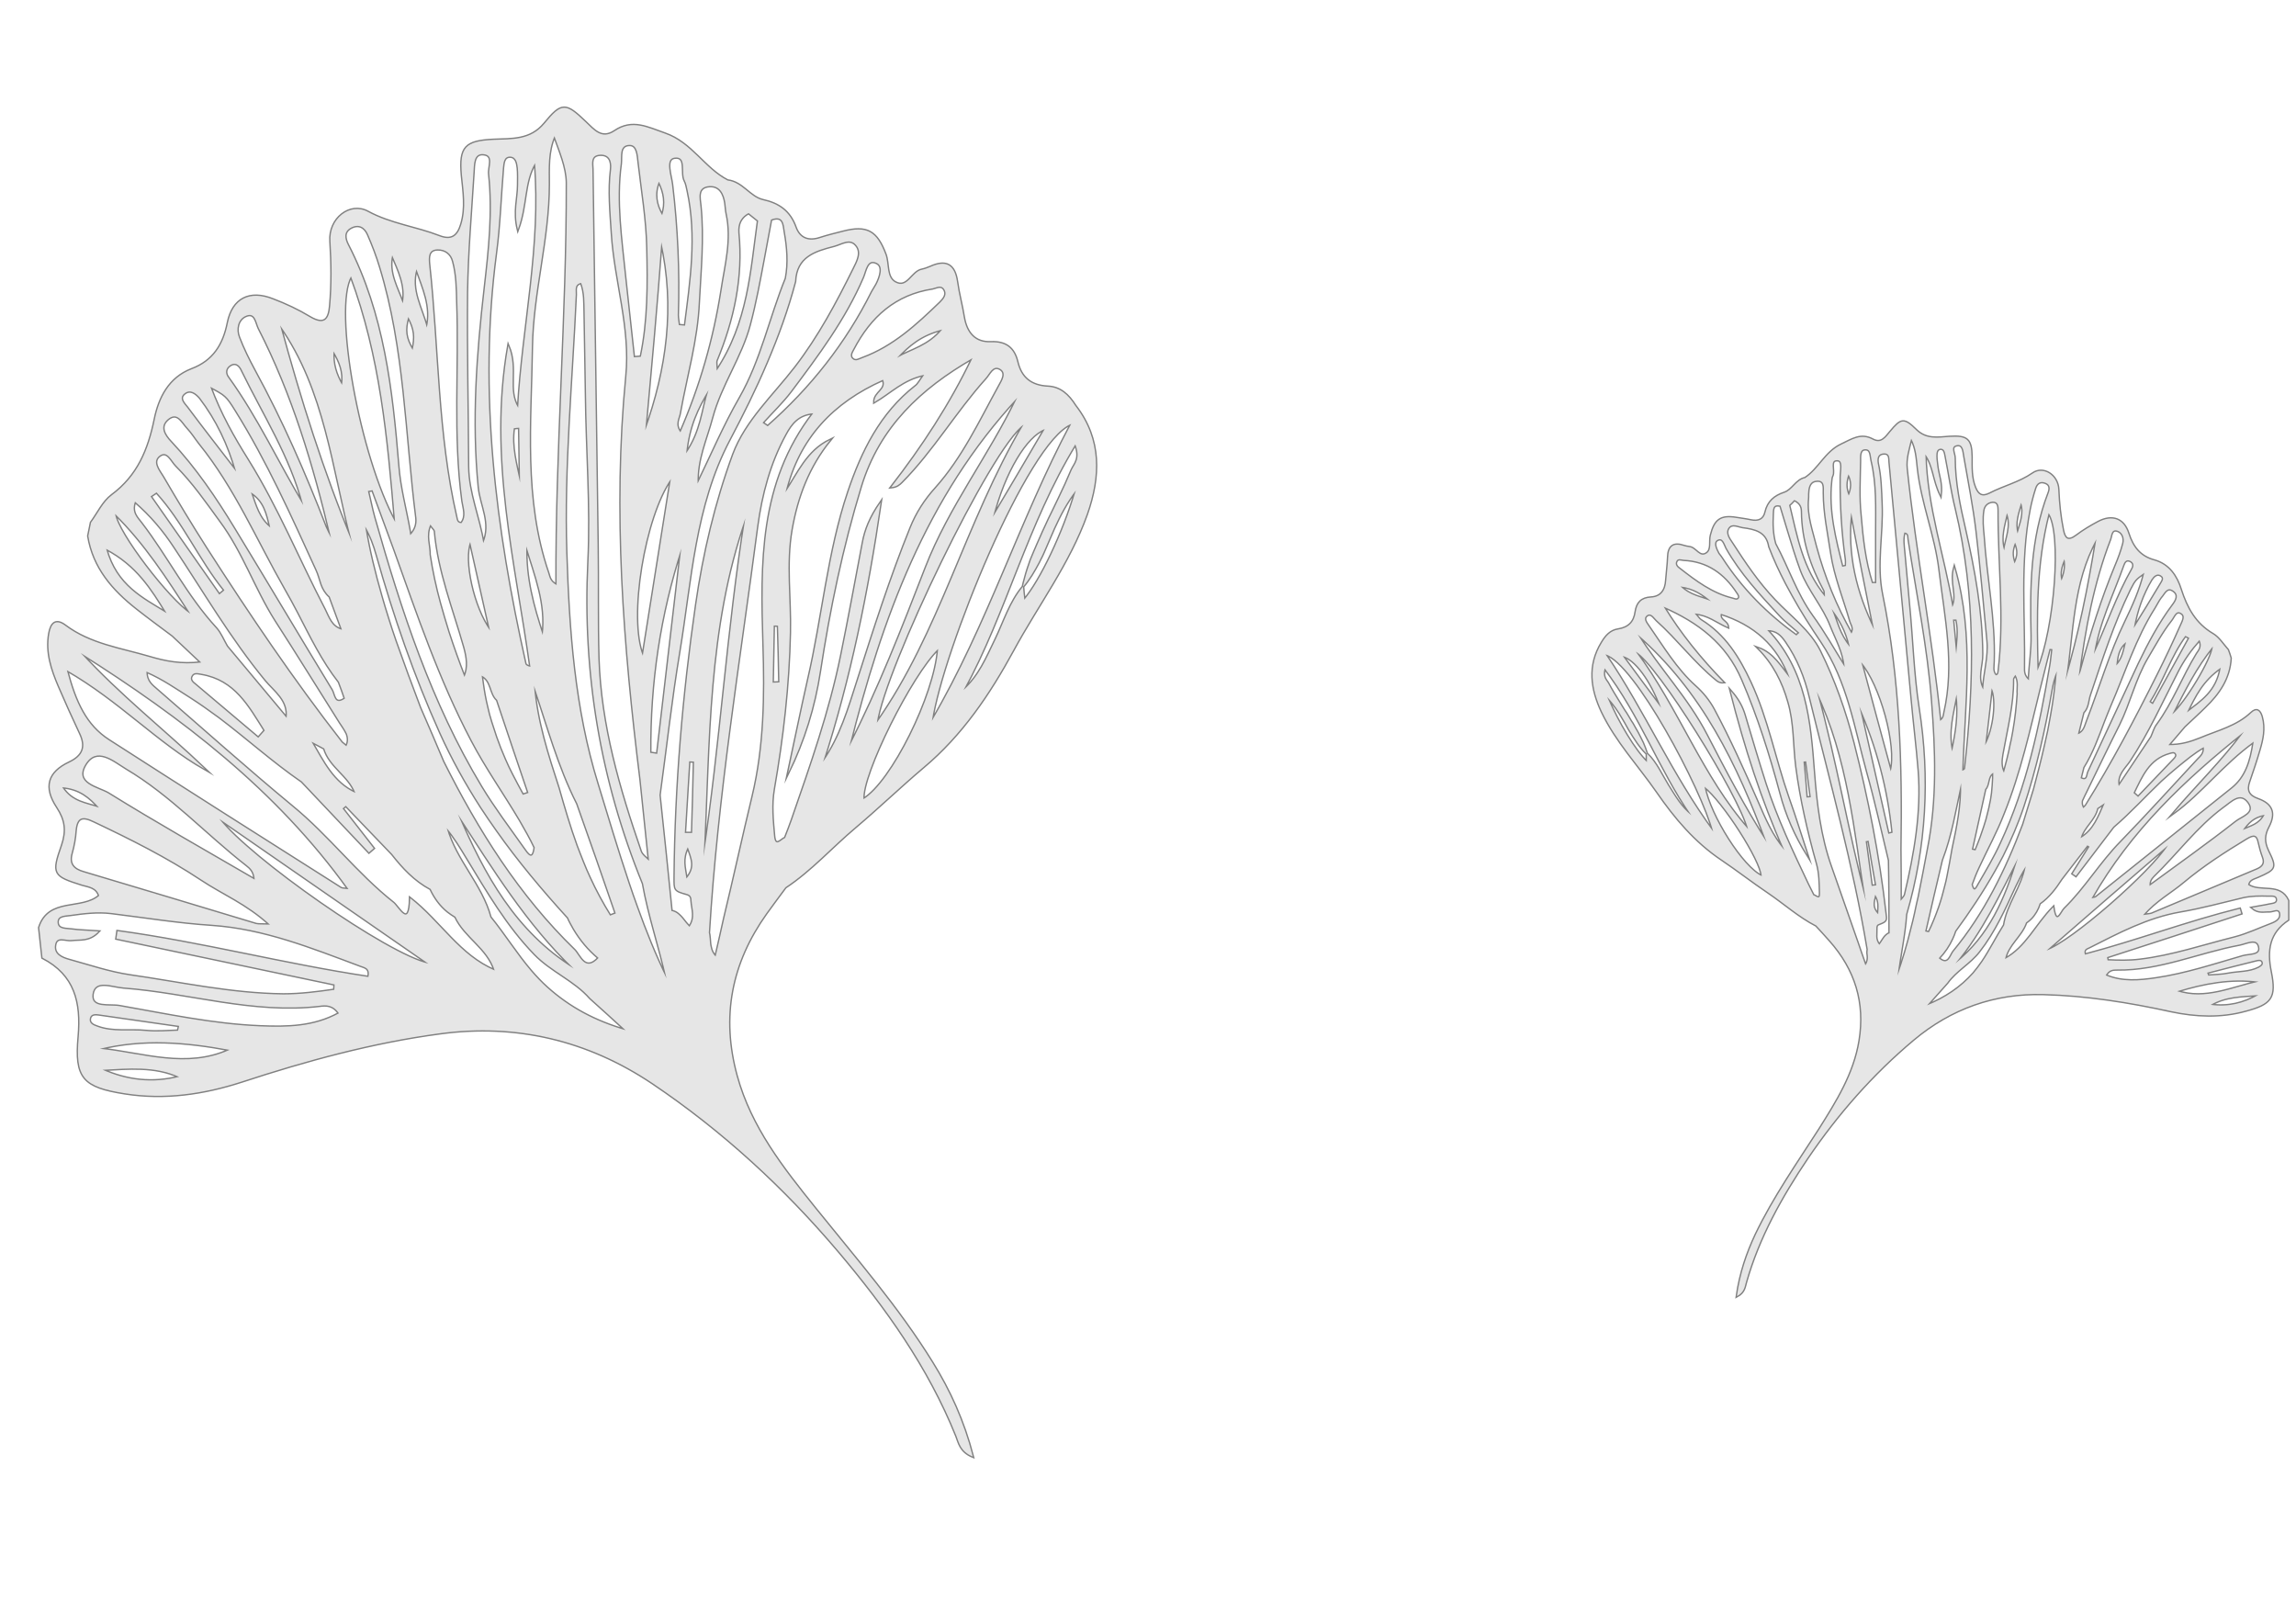
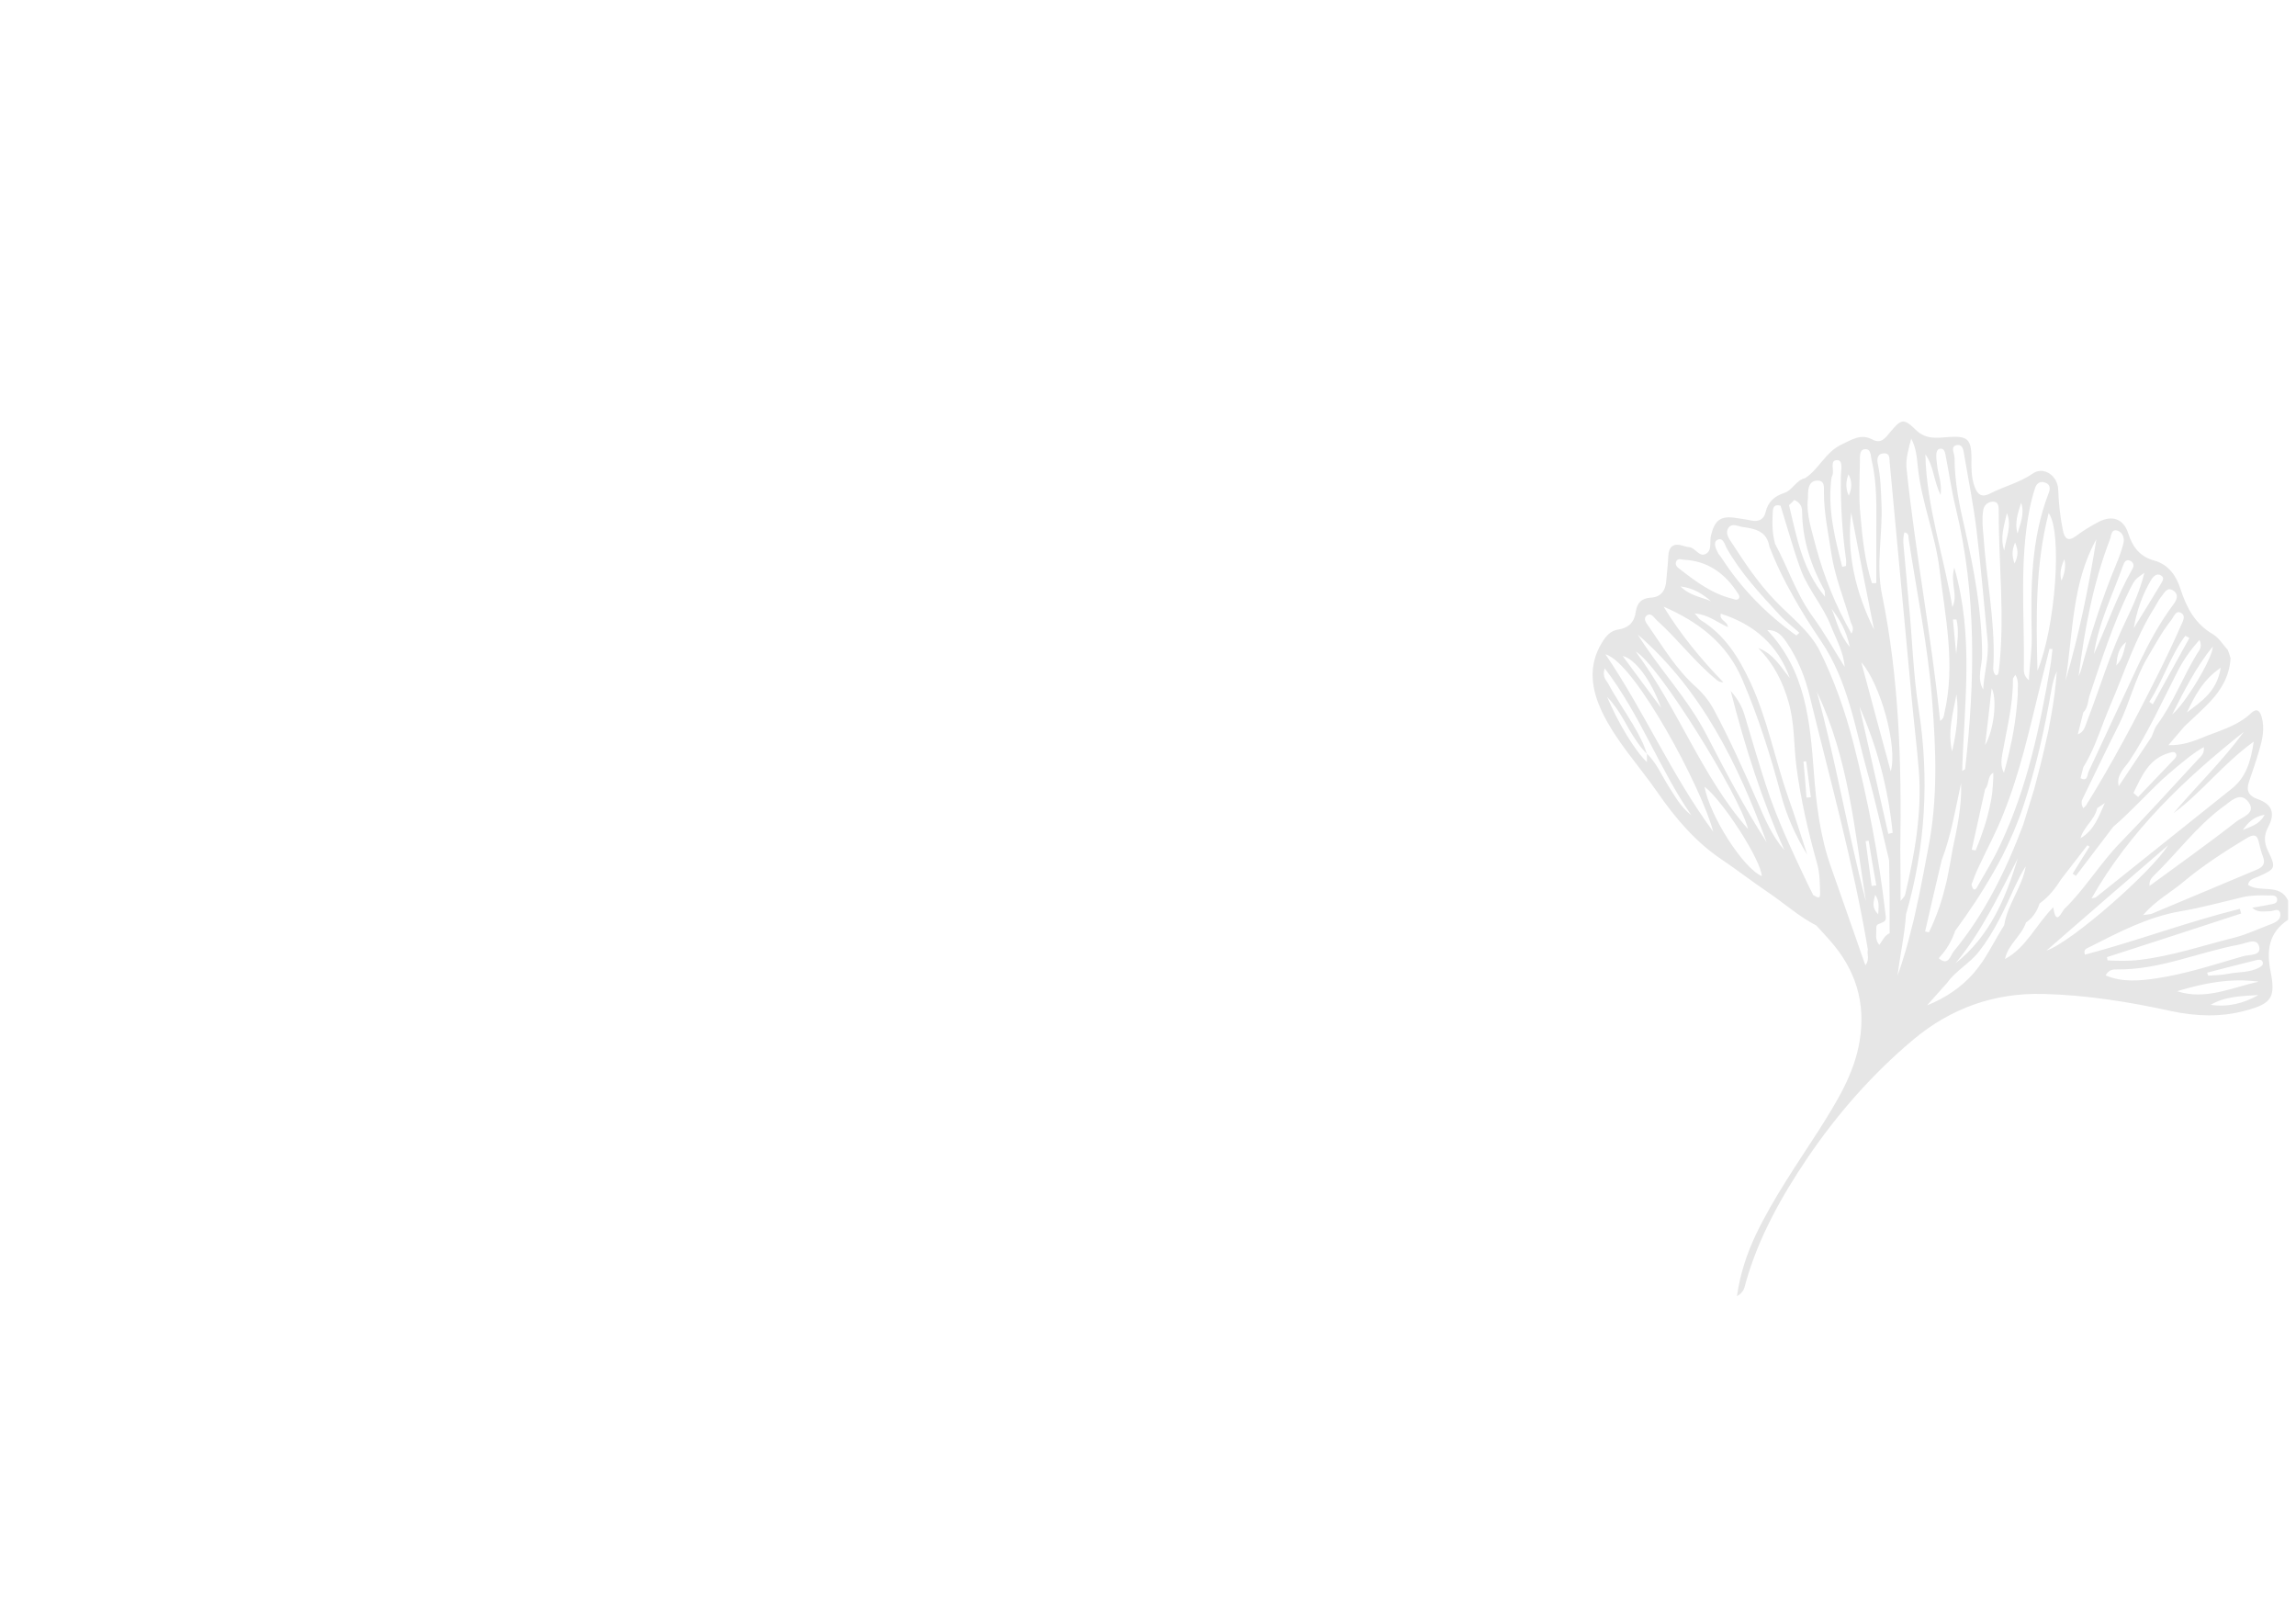
<svg xmlns="http://www.w3.org/2000/svg" version="1.1" id="Calque_1" x="0px" y="0px" viewBox="0 0 841.9 595.3" style="enable-background:new 0 0 841.9 595.3;" xml:space="preserve">
  <style type="text/css">
	.st0{fill:#808080;stroke:#808080;stroke-miterlimit:10;}
	.st1{fill:#E6E6E6;}
</style>
  <g>
-     <path class="st0" d="M824.3,324.4c0.4-2.1,2.2-2.3,3.7-3c6.4-2.8,6.7-3.2,3.6-9.5c-1.5-3.2-1.5-5.7,0.2-8.9c2.6-5,1.2-8.2-3.9-10   c-3.4-1.2-4.4-3.2-3.2-6.5c1.3-3.8,2.6-7.6,3.7-11.4c1.2-4,2.1-8,0.9-12.3c-0.7-2.4-1.9-3.2-3.8-1.4c-5.3,5-12.2,6.6-18.6,9.3   c-3.5,1.4-7.1,2.6-11.8,2.5c2.3-2.7,4.1-4.8,5.9-6.9c0,0,0,0,0,0c2.5-2.4,5.1-4.7,7.5-7.1c5.1-4.9,9-10.5,9.4-17.9   c-0.3-1-0.6-2-1-3c-1.8-2-3.3-4.5-5.5-5.8c-6.5-3.8-9.6-9.6-11.8-16.4c-1.5-4.8-4.3-9.1-9.7-10.6c-5.2-1.4-7.9-4.9-9.5-9.9   c-1.7-5.4-5.9-6.9-11-4.2c-2.8,1.5-5.5,3.1-8,5c-3.2,2.4-4.4,1-5-2.1c-1-4.9-1.5-9.8-1.7-14.8c-0.2-5.3-5.5-8.6-9.3-5.9   c-4.9,3.4-10.6,4.7-15.8,7.4c-2.8,1.4-4.3,0.5-5.4-2.2c-1.5-3.7-1.3-7.5-1.3-11.3c-0.1-6.5-1.6-7.7-8.1-7.3   c-4.2,0.3-8.5,1.1-12.2-2.5c-4.5-4.4-5.4-4.2-9.4,0.6c-1.7,2-3.3,4.6-6.5,2.9c-4.4-2.4-7.6,0-11.5,1.8c-5.9,2.8-8.2,9-13.3,12.3   c0,0,0,0,0,0c-3.3,0.7-4.6,4.4-7.6,5.4c-3.6,1.2-6,3.2-6.9,7.1c-0.6,2.7-2.6,3.6-5.4,3c-1.8-0.4-3.6-0.6-5.4-0.9   c-5.6-0.9-7.8,0.7-9.2,6.3c-0.6,2.2,0.4,5.2-1.5,6.6c-2.7,2-4.1-2-6.5-2.2c-0.7-0.1-1.3-0.2-1.9-0.4c-3.8-1.3-5.7,0-5.8,4.1   c-0.1,2.8-0.5,5.6-0.7,8.4c-0.2,3.7-1.9,6.2-5.6,6.4c-3.5,0.2-5.1,1.9-5.6,5.2c-0.5,3.8-2.6,5.9-6.4,6.5c-2.8,0.4-4.5,2.3-6,4.8   c-5.2,8.5-3.9,17,0,25.3c5.2,10.9,13.5,19.7,20.3,29.5c6.5,9.4,13.9,18.2,23.6,24.7c5.8,3.9,11.3,8.2,17.1,12.1   c5.9,4,11.2,8.8,17.6,12.1c1.7,1.8,3.4,3.7,5,5.5c9.4,10.6,13.2,22.7,10.9,36.8c-2,12.2-8.4,22.3-14.8,32.5   c-8.1,12.6-16.7,24.9-23.2,38.4c-3.3,7-5.8,14.3-7,22.7c2.8-1.5,2.8-3.6,3.3-5.2c4.7-16.5,13-31.3,22.5-45.4   c11-16.2,23.8-30.8,38.8-43.4c13.8-11.6,29.9-17.3,47.8-16.8c15.8,0.4,31.4,2.9,46.9,6.3c9,1.9,18.2,2.3,27.2-0.2   c9.4-2.5,11.1-4.7,9.2-14.2c-1.6-7.9-0.7-14.4,6.4-19.1c0-2.3,0-4.7,0-7C836,323.6,828.7,327.5,824.3,324.4z M827.6,318.8   c-12.9,5.4-25.7,10.8-38.6,16.2c-0.6,0.2-1.2,0.2-3.2,0.5c4.8-5.5,10.2-8.3,14.7-12.1c7.3-6.1,15.2-11.2,23.3-16.1   c2.5-1.5,3.9-1.5,4.5,1.6c0.4,1.8,0.9,3.6,1.5,5.2C830.8,316.6,829.7,317.9,827.6,318.8z M830.4,298.7c-1.9,3.7-5.2,4.3-8,5.6   C824.2,301.7,826.3,299.4,830.4,298.7z M824.5,294.1c3,4.1-2.5,5.5-4.6,7.2c-10.2,8-20.8,15.5-31.7,23.5c-0.2-1.9,0.7-2.8,1.4-3.6   c8.6-8.3,15.7-18.1,25.4-25.3C817.9,293.9,821.4,289.9,824.5,294.1z M826.4,271.9c-1.1,7.6-3,13.2-8,17.2   c-16.6,13.3-33.2,26.5-49.8,39.8c-0.3,0.3-0.9,0.2-1.7,0.5c14.1-24.8,34.1-43.8,55.9-61.1c-7.8,10.6-17.3,19.8-25.8,29.8   C807.3,290.6,814.9,280.2,826.4,271.9z M795.5,276c0.8-0.2,1.7-0.6,2.3,0.2c0.6,0.8,0,1.6-0.6,2.2c-4.4,4.6-8.8,9.2-13.2,13.8   c-0.6-0.5-1.1-1-1.7-1.5C785.3,284.6,787.9,278.1,795.5,276z M814.3,244.8c-1.4,8.8-7.2,12.4-12.4,16.4   C804.8,255.2,807.6,249.4,814.3,244.8z M811.4,237c0,4.3-10.3,21.3-14.9,24.9C800.9,253.3,805.2,244.6,811.4,237z M805.6,239.7   c-5.2,8.5-8.7,18-14.6,26c-1,1.3-1.4,3-2.1,4.5c0,0,0,0,0,0c-4,6-8,12-12,18c-1-4,2.1-6.6,3.9-9.2c6.9-10.4,12-21.8,17.7-32.9   c2.1-4.1,4.7-7.8,8-11.5C807.7,237.1,806.4,238.5,805.6,239.7z M802.8,233.9c-4.5,8.1-8.9,16.2-13.4,24.3c-0.4-0.3-0.9-0.6-1.3-0.9   c5-7.7,7.7-16.8,13.2-24.2C801.8,233.3,802.3,233.6,802.8,233.9z M799.7,224.7c2.1,1.1,0.5,3.4-0.1,4.9c-2.6,5.9-5.4,11.8-8.3,17.6   c-8.2,16.4-16.7,32.5-26.4,48.1c-0.3,0.3-0.6,0.7-1,1l0,0c-0.4-0.7-0.6-1.3-0.6-1.9c0-0.1,0-0.2,0-0.4c0-0.4,0.1-0.7,0.3-1   c0.3-0.8,0.8-1.6,1.1-2.3c4.1-8.4,8.1-16.8,12.3-25.1c3.9-7.9,5.8-16.6,10.3-24.3c2.8-4.7,5.4-9.6,8.8-13.9   C797.1,226.2,797.8,223.6,799.7,224.7z M769,296.3C769,296.3,769,296.3,769,296.3c0.9-0.6,1.9-1.3,2.8-1.9   c-2.2,4.9-3.9,10-8.9,12.9C764,303.1,768.1,300.6,769,296.3z M797,216.6c2.1,1.5,1.1,3.5-0.2,5.2c-5,6.7-8.9,14-12.5,21.5   c-6.2,13.2-12.3,26.5-18.5,39.7c-0.5,1-0.2,3.7-2.9,2.3c0.3-1.3,0.7-2.7,1-4c0,0,0,0,0,0c0,0,0,0,0,0c3.3-5.3,5.4-11.2,7.6-17   c0.8-1.9,1.5-3.9,2.3-5.7c5.2-12,9.1-24.6,16.2-35.8c0.8-1.3,1.4-2.6,2.3-3.8C793.6,217.6,794.5,214.8,797,216.6z M776,244   c0.3-3.2,0.7-6.4,3.6-8.6C778.8,238.5,778.4,241.6,776,244z M792.3,210.9c1.7,1,0.5,2.3-0.1,3.4c-3.2,5.4-6.5,10.7-9.8,16   c1.1-6.4,3.2-12.4,6.5-17.9C789.7,211.2,790.9,210.1,792.3,210.9z M786.3,210c-1.6,6.5-4.2,12.2-6.9,17.8   c-5.7,11.7-9.3,24.2-14,36.3c-0.8,2-1.1,4.3-3.5,5.1c0.7-2.7,1.3-5.3,2-8c0,0,0,0,0,0c0.9-0.9,1.3-2,1.6-3.1   c0.3-1.1,0.4-2.3,0.8-3.4c4.4-13.1,8.6-26.2,14.7-38.7C782.8,212.5,783,212.3,786.3,210z M781.1,205.6c1.3,0.6,1.5,1.8,0.8,3   c-5.7,10-9.3,20.8-14.1,31.2c1.7-11.5,6.9-21.8,10.7-32.5C778.9,206.1,779.6,204.9,781.1,205.6z M773.7,197.7   c0.5-1.3,0.4-4,2.9-3.1c1.8,0.7,2.5,2.8,2,4.7c-0.7,2.7-1.7,5.4-2.8,8c-5.1,12.3-9.1,25-12.6,37.9c-0.2,0.9-0.6,1.8-1,2.7   C764.4,230.6,767.5,213.8,773.7,197.7z M768.7,197.7c-2.8,17.5-6.3,34.8-11.3,51.8C760.2,232,759.7,213.8,768.7,197.7z M757,205   c0.6,2.8,0,5.4-1.1,7.9C755.1,210.1,755.8,207.5,757,205z M752.1,262.5c-0.3,1.8-0.7,3.6-1,5.4c-0.4,1.8-0.8,3.6-1.2,5.4   c-1.2,5.4-2.6,10.7-4,16c-1.3,4.3-2.7,8.7-4,13c-6.3,16.7-14.1,32.7-25.6,46.6c-1.1,1.4-1.9,5.5-5.4,2.4c0,0,0,0,0,0   c2.1-2.2,3.7-4.6,4.9-7.2c0.4-0.9,0.8-1.8,1.1-2.8c0,0,0,0,0,0c5.2-7.1,10-14.3,14.3-21.9c1.1-1.9,2.1-3.8,3.1-5.7   c2.9-5.8,5.5-11.8,7.6-18.1c4.6-13.9,7.8-28.1,10.3-42.6c0.4-2.4,1-4.7,2-6.9C753.8,251.6,753.1,257.1,752.1,262.5z M739.9,314.7   c-4.5,14.7-10.3,28.6-22.9,38.5C726.7,341.6,733,328,739.9,314.7z M747.9,252.3c1.2-4.8,2.4-9.6,3.6-14.4c0.4,0,0.7,0,1.1,0.1   c-0.3,2.1-0.4,4.2-0.8,6.3c-3.8,22.2-8.4,44.1-18,64.7c-2.4,5.3-5.4,10.3-8.3,15.3c-0.6,1.1-1.7,3.5-2.6,0v0   c0.8-2.3,1.7-4.5,2.7-6.6c3-6.5,6.5-12.8,9.1-19.6C740.7,283.2,744.1,267.7,747.9,252.3z M727.9,273.2c0.8-6.8,1.6-13.6,2.4-20.9   C732.4,256.2,731.2,267.5,727.9,273.2z M730.9,283.3L730.9,283.3c0,0.6,0,1.3,0,1.9c-0.1,1.9-0.2,3.7-0.4,5.5   c-0.2,1.2-0.3,2.4-0.6,3.6c-0.2,1.2-0.5,2.4-0.8,3.6c-0.4,1.8-0.9,3.5-1.5,5.3c-0.4,1.2-0.8,2.3-1.2,3.5c-0.6,1.7-1.3,3.4-2,5.1   c-0.5-0.1-0.9-0.2-1.4-0.3c1.6-7.4,3.3-14.8,4.9-22.2C729.5,287.6,728.6,284.6,730.9,283.3z M747.1,245.9   c-0.5-19.7-0.8-38.7,4.1-57.8C756.3,195,753.7,230.1,747.1,245.9z M744.2,186.7c0.5-2.6,1.2-5.2,2-7.7c0.6-1.9,1.9-2.8,3.9-2   c1.8,0.7,1.7,2.3,1.1,3.8c-6.5,16.9-6.6,34.5-6.2,52.2c0.1,5.2-0.7,10.3-1,15.4c0,0.3,0,0.7,0,1c-1.3-1-1.9-2.3-1.9-3.9   C742.4,225.8,740.4,206.1,744.2,186.7z M741.1,184.3c1.4,4-0.3,7.6-1.3,11.3C738.6,191.7,740,188,741.1,184.3z M738.9,198.9   c1.2,2.9,1.2,4.8-0.2,7.7C737.7,203.7,737.7,201.8,738.9,198.9z M735.9,188.1c1.9,4.7-0.3,9.1-1,13.7   C733.3,197.1,734.9,192.6,735.9,188.1z M734.2,276.5c1.6-9.1,4-18.1,3.9-27.5c0-0.4,0.4-0.8,0.9-1.6c1.5,2.5,0.7,4.8,0.9,7   c-0.3,4.6-0.8,9.2-1.6,13.7c-0.3,1.5-0.5,3-0.9,4.5c-0.7,3.6-1.6,7.2-2.6,10.7C733.6,281.1,733.8,278.8,734.2,276.5z M727.2,187.1   c0.3-1.8,1.5-3,3.4-3.2c2.1-0.1,2.3,1.6,2.3,3.1c-0.1,19.7,2.4,39.4,0,59.1c-0.1,0.6-0.1,1.4-1.1,1.5c-1.4-1.5-0.8-3.4-0.8-5.1   c0.5-15.5-2.7-30.7-3.7-46.1C727,193.4,726.7,190.3,727.2,187.1z M717.5,163.2c2.4-0.5,2.5,2.3,2.8,4c1.6,9.2,3.4,18.3,4.5,27.5   c1.6,13.3,2.7,26.7,4,40.1c0.6,6.1-1.3,11.9-1.6,18c-2.5-4.3-0.3-8.7-0.4-13c-0.1-15.6-2.9-30.7-6.3-45.8c-2-8.6-3.8-17.2-3.8-26.1   C716.7,166.2,715,163.7,717.5,163.2z M710.4,171.3c-0.1-1.3-0.4-2.6-0.4-4c0-1.2,0.1-2.6,1.4-2.8c1.5-0.2,1.8,1.3,2,2.4   c1.3,6.5,2.2,13.1,3.8,19.6c7.6,31.5,7,63.3,3.4,95.2c0,0.3-0.3,0.6-1.1,0.9c0.7-24.5,4.4-49.1-2.9-74.5   c-1.6,5.7,1.5,10.1-0.7,14.5c-3.1-18.7-9.5-36.8-9.9-56c3.1,4.2,2.9,9.4,5.6,14.9C712.1,177.2,710.8,174.3,710.4,171.3z    M717.3,239.8c-0.4-4.2-0.8-8.5-1.2-12.7c0.4,0,0.8,0,1.3,0C718.4,231.3,717.7,235.5,717.3,239.8z M715.8,275.5   c-1.7-7.1,0.3-14,1.6-20.9C718.4,261.8,717.3,268.7,715.8,275.5z M700.8,160.8c1.9,3.5,2.1,7.3,2.5,11c1.4,12.6,6.4,24.5,7.9,37   c2.1,17.4,5.9,34.8,1.8,52.5c-0.2,0.9-0.1,2-1.6,3c-3.2-31.3-9.1-61.7-12.3-92.5C698.7,168.2,699.9,164.4,700.8,160.8z    M690.8,166.2c2.2-0.1,2,1.8,2.1,3.2c2.7,28.9,5.4,57.9,8.1,86.8c0.8,8.8,1.9,17.5,2.6,26.3c1.2,15.4-1.5,30.5-5,45.4   c-0.2,0.9-1.1,1.6-1.7,2.4c0,0,0,0,0,0c0-6.3,0-12.7-0.1-19c0.5-31.3-0.4-62.5-6.7-93.3c-2.3-11.1,0.3-22.2-0.2-33.3   c-0.2-5-0.3-10-1.4-14.9C688.2,167.9,688.6,166.3,690.8,166.2z M678.8,187.9c2.7,14.3,5.5,28.7,8.4,43   C680.5,217.3,677,203.1,678.8,187.9z M693.3,282.8c-3.5-12.9-7-25.7-10.8-40C689.5,250.7,695.9,273.6,693.3,282.8z M694,305.3   c-0.5,0.1-1,0.3-1.6,0.4c-3.5-15.6-7.1-31.2-10.6-46.7C688.3,273.7,692.4,289.2,694,305.3z M682,169c0-1.6-0.2-4.1,1.7-4.3   c2.5-0.3,2.2,2.5,2.6,4.1c2.1,8.7,1.7,17.5,1.7,26.3c0,6.2,0,12.5,0,18.7c-0.5,0-1.1,0-1.6,0c-2.6-8.1-3.5-16.5-4.2-24.9   C681.5,182.3,681.9,175.6,682,169z M677.8,173.9c1.4,2.6,1.3,5.2,0.1,7.8C676.7,179.1,676.8,176.5,677.8,173.9z M671.4,176.7   c0.1-0.8,0.1-1.7,0.5-2.4c0.8-1.9-1.2-5.8,1.9-5.6c2.2,0.1,1.2,4,1.2,6.2c-0.1,10.1,0.5,20.2,1.9,30.2c0.1,0.8,0,1.6,0,2.4   c-0.5,0.1-1,0.2-1.4,0.3C672.9,197.6,670.3,187.4,671.4,176.7z M662.9,183c0.1-0.8,0-1.7,0.1-2.5c0.1-2.2,0.8-4.2,3.2-4.3   c3-0.2,2.6,2.5,2.6,4.4c0,7.5,1.6,14.8,2.7,22.2c1.3,8.6,4.6,16.6,7,24.9c0.4,1.4,1.6,2.6,0.4,4.6c-5.8-10.2-10-20.7-13-31.7   C664.5,194.8,662.3,189.1,662.9,183z M678.3,237.2c-4-4.7-4.8-9.6-6.7-14C674.5,227,677,231.1,678.3,237.2z M657.9,183.3   c0.2,0.1,0.5,0.2,0.7,0.3c0.6,0.4,1.1,0.8,1.5,1.4c0.5,0.7,0.7,1.6,0.7,2.6c0.1,10.4,3.3,19.9,8.2,28.9c0.2,0.4,0.1,0.9,0.2,2.3   c-8.5-10.3-10.4-22.1-13.2-33.6C656.6,184.7,657.3,184,657.9,183.3z M650,188.6c0.1-1.7-0.1-4,2.9-3.2c0.9,3,1.8,6,2.7,8.9   c1.5,5,3,9.9,4.8,14.8c2.8,7.3,8.2,13.2,11,20.5c1.9,4.8,4.6,9.4,5,14.9c-3.9-6.2-7.5-12.7-11.9-18.7c-5.9-8.2-8.9-17.7-13.6-26.4   C649.9,195.8,649.8,192.2,650,188.6z M629.6,198c2.2-1.3,2.8,1.6,3.5,2.9c5.2,9.2,12.3,16.8,19.4,24.5c2.2,2.4,4.9,4.4,7.3,6.6   c-0.4,0.3-0.8,0.7-1.1,1c-10.9-7.8-20.1-17.1-27.4-28.4c-0.4-0.6-0.8-1.1-1.2-1.6C629.2,201.3,628.1,199,629.6,198z M614.7,205.7   c0.6-1.1,1.7-0.6,2.6-0.5c8.8,0.4,15.1,4.9,19.8,12.1c0.5,0.7,1,1.5,0.4,2.2c-0.7,0.7-1.5,0.2-2.3,0c-7.4-1.8-13.4-6.3-19.3-10.9   C615,208,614,207,614.7,205.7z M627.4,220.4c-3.5-1.5-7.6-1.9-11.2-5.4C621.2,215.6,624.4,217.9,627.4,220.4z M609.1,259.5   c-4.6-6.2-9.2-12.3-14.1-19C599.5,241.5,605.4,249.3,609.1,259.5z M599.8,238.9c8,4.2,38.2,52.8,41.2,65.1   C624,284.7,615.6,260.2,599.8,238.9z M611.6,287.9c-2.4-3.9-4.3-8.3-7.7-11.6c0,0,0,0,0,0c0,0,0,0,0,0l0,0c0,0,0,0,0,0   c0,1,0,1.9,0,3.1c-4.3-4-10.6-14.4-14.6-23.9c2.5,2.6,4.3,5.3,5.9,8.1c0.5,0.9,1.1,1.8,1.6,2.8c0.4,0.7,0.8,1.5,1.3,2.2   c0.3,0.4,0.5,0.9,0.8,1.3c0.3,0.4,0.5,0.8,0.8,1.2c1.2,1.9,2.6,3.7,4.2,5.3v0c0,0,0,0,0,0c0,0,0,0,0,0c0,0,0,0,0,0   c-0.2-0.6-0.4-1.2-0.6-1.7c0-0.1-0.1-0.2-0.1-0.3c-0.5-1.4-1.1-2.7-1.8-4c-0.6-1.2-1.2-2.4-1.9-3.5c-0.3-0.5-0.6-1.1-0.9-1.6   c-0.2-0.3-0.4-0.6-0.6-0.9c-0.3-0.6-0.7-1.1-1-1.7c-0.5-0.8-1-1.7-1.6-2.5c-0.6-1-1.3-2.1-1.9-3.1c-1.3-2.1-2.6-4.2-3.7-6.3   c-0.7-1.4-2.4-2.4-1.4-5.8c13.2,17.2,20.1,37.1,31.8,53.9C616.3,295.9,614.1,291.8,611.6,287.9z M588.7,239.9   c10.7,2.8,35.4,49.2,39.5,65C612.8,284,603,260.9,588.7,239.9z M625,288.4c6.8,5.2,20.9,27.2,21,32.8   C639.1,318.2,627,299.2,625,288.4z M625.8,269.5c-6.9-13.4-17.4-24.2-25.3-36.9c23.6,20.5,36.8,47.6,47.3,76.2   C639.7,296.2,632.7,282.8,625.8,269.5z M644.4,293.9c-5-11.4-10.1-22.8-16-33.8c-1.8-3.3-4.1-6.1-6.8-8.5c-7-6.3-11.8-14.4-17.1-22   c-0.8-1.2-2.2-2.8-0.6-4c1.6-1.1,2.6,0.9,3.6,1.8c7.7,6.9,13.9,15.3,21.9,21.8c0.6,0.5,1.3,1,2.5,0.9c-8.3-8.5-15.7-17.6-21.9-27.7   c12.8,5.6,23.2,13.4,28.9,26.8c5.8,13.5,10.2,27.4,14,41.6c2.1,8,5.4,15.5,9.8,22.6c-2.3-7-4.5-14.1-7-21.1   c-4.9-14-7.6-28.7-13.9-42.2c-4.2-9-9.3-17.3-18.1-22.7c-0.7-0.4-1.1-1.2-2.3-2.5c5,0.4,8.1,3.2,12.2,5c-0.2-2.3-3.3-2.4-2.6-4.9   c12.2,3.9,20.9,11.4,25.3,23.6c-3.4-4.1-6-9-11.6-11c5.6,5.6,9,12.3,11.1,19.7c2.3,7.8,1.9,15.8,2.9,23.7   c1.6,12.1,4.3,23.9,7.6,35.6c1,3.6,1,7.2,1.1,10.8c0.1,2.9-1.5,1.1-2.5,0.8c-0.7-1.3-1.3-2.7-2-4c-5.7-12-11.4-24-15.5-36.7   c-2.7-8.4-5.2-16.9-7.7-25.3c-0.9-3-2.3-5.7-5.1-8.9c5.3,20.7,11.4,39.8,19.7,58.4C649.7,306.4,647.1,300.1,644.4,293.9z    M661.3,279.2c0.3,0,0.7-0.1,1-0.1c0.6,4.4,1.1,8.8,1.7,13.2c-0.5,0-1.1,0.1-1.6,0.1C662.1,287.9,661.7,283.6,661.3,279.2z    M684.9,351.7c-0.1,0.7-0.3,1.5-0.9,2.2c-1.1-3.1-2.1-5.9-3-8.6v0c-1.6-4.6-3.2-9.1-4.8-13.7c-1.6-4.6-3.2-9.1-4.8-13.7   c-4-11.2-5.4-23-6.3-34.8c-1.4-18.7-3-37.3-17.1-52.1c3.5-0.1,5.3,1.9,6.9,4.2c4.3,6.2,7.1,13.2,8.8,20.5   c7.5,30.7,16,61.2,21.2,92.4c-0.1,0.4-0.1,0.9-0.1,1.3C684.9,350.2,685,350.9,684.9,351.7z M686.3,324.8c-0.7-5.5-1.5-11-2.2-16.4   c0.4-0.1,0.8-0.1,1.1-0.2c0.9,5.5,1.8,11,2.8,16.4C687.4,324.7,686.8,324.7,686.3,324.8z M688.7,335.2c-2.4-2.4-1.8-4.3-1.1-7.2   C689.3,330.7,688.8,332.5,688.7,335.2z M684.2,330.5c-6.7-25.5-11-51.5-18-76.9C677.8,277.9,680.1,304.5,684.2,330.5z M692.9,342.2   c-0.5,0.1-0.9,0.4-1.2,0.7c-0.5,0.4-0.9,1-1.3,1.6c-0.4,0.6-0.8,1.3-1.3,1.9c-1.7-2-1-4-1.1-5.9c0-0.6,0-1.4,0.8-1.7   c3-1.2,2.9-1.2,2.5-4.2c-2.4-21-6.5-41.8-11.7-62.2c-3-11.6-7-23-12.3-33.7c-3.7-7.4-10.8-12.6-16.5-18.6   c-6.2-6.5-11-13.7-15.8-21.1c-1.1-1.6-2.5-3.6-1.2-5.5c1.3-1.8,3.4-0.6,5.1-0.3c4.6,0.6,9,1.5,9.9,7.2c1.8,4.7,3.9,9.2,6.2,13.6   c0.8,1.5,1.6,2.9,2.4,4.4c3.2,5.8,6.8,11.4,10.5,16.9c9.7,14.4,12.3,31.4,16.8,47.7c3,10.7,5.4,21.6,8,32.4c0,0,0,0,0,0   C692.9,324.3,692.9,333.2,692.9,342.2L692.9,342.2z M702.3,334.7c-0.4,1.9-0.9,3.9-1.4,5.8c-1.4,5.8-3.1,11.6-5.1,17.2   c0.9-7.5,2.6-14.9,3.1-22.5c7.2-24.8,8.6-50,4.6-75.5c-2-12.8-2.3-25.8-3.6-38.7c-0.6-6.3-1.1-12.6-1.7-18.8   c-0.2-2.3-0.6-4.6,0.1-7c1.8,0.2,1.4,1.6,1.6,2.6c3,19.7,7.1,39.4,8.6,59.2c1.4,18,2.1,36.2-1.5,54.2c-1.1,5.9-2.2,11.7-3.4,17.6   C703.1,330.8,702.7,332.8,702.3,334.7z M712,315.3c3.5-9.1,5-18.7,7.1-28.2c0.3,8.2-1.4,16.2-3.1,24.2c-0.6,3.5-1.2,6.9-1.9,10.3   c-0.2,1.1-0.5,2.3-0.8,3.4c-0.3,1.3-0.7,2.6-1,3.8s-0.8,2.5-1.2,3.8c-1.1,3.1-2.3,6.2-3.8,9.2c-0.5-0.1-0.9-0.2-1.4-0.3   C707.9,332.8,709.9,324,712,315.3z M726.9,352.6c-1,1.4-2,2.8-3.2,4.2c-4.7,5.3-10.4,9.1-17.1,11.8c2.5-2.8,4.9-5.5,7.4-8.3   c3.2-4.5,8.3-7.1,11.7-11.5c5.7-7.3,9.4-15.6,13.2-23.9c1.2-2.5,2.4-5,3.9-7.3c-1.3,7.7-6.7,13.9-7.9,21.6c0,0,0,0,0,0   C732.1,343.6,729.8,348.3,726.9,352.6z M735.2,351.6c1.1-5.4,6-8.4,7.7-13.4c0.6-0.4,1.2-0.9,1.7-1.4c1.5-1.5,2.6-3.4,3.3-5.6   c0,0,0,0,0,0c3.4-2.4,5.8-5.6,8-9c3.2-4.1,6.3-8.2,9.5-12.3c0.3,0.2,0.6,0.4,0.8,0.5c-2.1,3.3-4.1,6.6-6.2,9.9   c0.4,0.3,0.8,0.5,1.2,0.8c4.6-6,9.1-12,13.7-18c0,0,0,0,0,0c6.2-5.3,11.6-11.3,17.5-16.9c2-1.8,4-3.6,6.1-5.3c3-2.4,5.8-4.9,9.6-7   c0.3,2.3-1,3.4-2.1,4.5c-9.4,10.1-18.6,20.3-28.2,30.2c-7.6,7.7-13.1,17.1-20.8,24.6c-1.1,1.1-3.1,6.7-4.1-0.6   C746.5,339.1,743,347.4,735.2,351.6z M795,309.9c-6.1,9.8-35.5,35.6-44.6,38.6C765.2,335.6,780.1,322.7,795,309.9z M790.6,358.7   c-6.1,0.9-12.4,1.5-18.5-1.1c1.2-2.2,2.8-2.2,4.2-2.2c15.6,0.2,29.8-6.3,44.8-9.1c2.6-0.5,6.5-2.7,7.3,0.8c0.8,3.4-3.6,2.8-6,3.5   C812,353.6,801.5,357.1,790.6,358.7z M810.6,368.4c5.4-3.2,11.5-3.2,17.5-3.6C822.7,367.9,816.9,369.3,810.6,368.4z M798.3,363.4   c9.8-3,19.7-4.9,29.9-3.5C818.2,362.1,808.7,366.8,798.3,363.4z M828.3,354.8c-3.5,1.8-7.5,1.5-11.2,2.2c-2.4,0.5-4.9,0.5-7.4,0.7   c-0.1-0.4-0.3-0.8-0.4-1.1c6-1.6,12.1-3.1,18.1-4.6c0.8-0.2,1.8-0.3,2.2,0.5C830.2,353.7,829.1,354.3,828.3,354.8z M833,338.7   c-4.5,1.7-8.9,3.8-13.5,5c-11.6,2.9-23,6.8-34.9,8.2c-4,0.5-7.9,0.4-11.8,0.2c-0.1-0.4-0.1-0.8-0.2-1.2c16.4-5.3,32.8-10.6,49.2-16   c-0.2-0.6-0.3-1.1-0.5-1.7C802,338,783.5,345,764.5,350c-0.7-2.1,0.8-2.3,1.7-2.8c10.7-5.4,21.2-11,33.3-13.1   c7.7-1.3,15.3-3.4,22.9-5.2c3.1-0.7,6.3-0.7,9.4-0.6c1.2,0,3.1-0.3,3.2,1.5c0.1,1.7-1.9,1.6-3.1,1.9c-1.7,0.4-3.5,0.6-6.1,1.1   c2.3,2,4.4,1.2,6.4,1.3c1.4,0,3.3-1.4,3.9,0.6C836.6,336.9,834.8,338,833,338.7z" />
-     <path class="st0" d="M384.2,141.8c-6.1-0.3-9.8-3.2-11.2-9.1c-1.2-5-4.1-7.4-9.6-7.2c-5.9,0.3-9-3.4-10-9.1   c-0.7-4.4-1.9-8.7-2.5-13.1c-0.9-6.4-4.1-8-9.8-5.4c-1,0.4-2,0.8-3,1c-3.8,0.7-5.3,7.2-9.9,4.6c-3.3-1.9-2.3-6.7-3.5-10.1   c-3.2-8.6-6.8-10.7-15.6-8.4c-2.8,0.7-5.6,1.4-8.4,2.3c-4.2,1.4-7.5,0.2-9-3.9c-2.1-5.9-6.1-8.7-12-10c-4.8-1.1-7.5-6.6-12.9-7.2   c0,0,0,0,0,0c-8.6-4.4-13.2-13.8-23-17.2c-6.4-2.2-11.9-5.3-18.4-0.9c-4.9,3.3-7.8-0.6-10.8-3.4c-7.2-6.9-8.6-7.1-14.9,0.6   c-5.2,6.3-12.1,5.7-18.8,6c-10.2,0.5-12.4,2.6-11.5,12.9c0.6,6,1.6,12-0.2,18c-1.3,4.4-3.6,6.2-8.2,4.4c-8.5-3.3-17.8-4.4-26.1-8.9   c-6.5-3.6-14.3,2.5-13.7,10.8c0.5,7.9,0.6,15.7-0.1,23.6c-0.4,5-2.1,7.4-7.5,4.2c-4.3-2.6-8.8-4.7-13.5-6.5   c-8.5-3.4-14.7-0.3-16.5,8.5c-1.6,8.1-5.3,14.1-13.3,17.1c-8.3,3.2-11.9,10.5-13.5,18.3c-2.3,11.2-6.2,20.8-15.8,27.9   c-3.2,2.4-5.1,6.6-7.6,10c-0.3,1.6-0.7,3.3-1,4.9c1.9,11.6,9,19.7,17.8,26.6c4.3,3.4,8.7,6.6,13.1,9.9c0,0,0,0,0,0   c3.2,3,6.4,6,10.5,9.9c-7.4,0.9-13.3-0.3-19-2c-10.5-3.1-21.7-4.6-30.9-11.5c-3.3-2.5-5.1-1.1-5.8,2.9c-1.2,6.9,0.9,13.1,3.5,19.2   c2.5,5.8,5.1,11.6,7.8,17.3c2.4,5,1.1,8.4-4,10.8c-7.6,3.6-9.3,8.9-4.4,16.3c3.1,4.7,3.6,8.7,1.8,14c-3.7,10.5-3.2,11.1,7.3,14.4   c2.4,0.7,5.3,0.9,6.3,4.1c-6.4,5.6-18.5,0.7-22,11.7c0.4,3.7,0.8,7.3,1.2,11c12,6.2,14.4,16.3,13.3,28.9   c-1.4,15.2,1.7,18.4,16.9,20.8c14.6,2.3,28.9,0.2,42.8-4.3c23.8-7.8,48-14.4,72.7-17.7c28-3.8,54.3,2.4,78,18.3   c25.7,17.3,48.3,38.1,68.3,61.7c17.4,20.6,32.9,42.3,43.1,67.6c1,2.5,1.4,5.7,6,7.6c-3.4-13.1-8.5-24.2-14.9-34.5   c-12.5-20.2-28.1-38.1-42.9-56.5c-11.9-14.8-23.6-29.6-28.8-48.5c-6-21.8-2.1-41.5,10.9-59.7c2.3-3.2,4.7-6.4,7-9.5   c9.5-6.3,17-14.8,25.7-22.1c8.4-7.1,16.4-14.8,24.8-21.9c14.2-11.9,24.3-26.9,33-42.9c9-16.6,20.6-31.9,27-49.9   c4.8-13.7,5.4-27.3-4.2-39.7C391.7,144.7,388.7,142,384.2,141.8z M383.1,157.3c-6.6,11.3-12.8,21.8-19,32.2   C368.3,173,376.3,159.8,383.1,157.3z M375.3,155.7c-21.3,36.2-30.4,76.1-53.8,109.3C324.2,245.2,363.4,163.6,375.3,155.7z    M342,105.7c1.4-0.3,3.1-1.4,4.2,0.3c1.3,1.9-0.1,3.6-1.4,4.9c-8.5,8.2-17.1,16.2-28.5,20.4c-1.2,0.4-2.5,1.4-3.7,0.3   c-1.2-1.1-0.4-2.4,0.2-3.5C319.1,116,328.2,107.8,342,105.7z M345.5,120.8c-5.1,6.2-11.4,7.4-16.6,10.4   C333.1,126.7,337.7,122.7,345.5,120.8z M321.5,96.4c2.6,1.2,1.3,5.2-0.1,7.9c-0.5,0.9-1.1,1.8-1.6,2.7c-9.5,19-22.4,35.3-38.3,49.3   c-0.6-0.4-1.3-0.9-1.9-1.3c3.5-3.9,7.3-7.5,10.4-11.6c9.9-13.2,19.8-26.4,26.4-41.8C317.4,99.3,317.9,94.6,321.5,96.4z M287.8,85   c1,5.6,1.5,11.4,0.4,17.1c-5.9,14.5-9,30-16.9,43.8c-5.8,10.1-10.4,20.9-15.5,31.4c-0.4-8.7,3.2-16.3,5.3-24.2   c3.2-12,10.7-22.3,13.8-34.1c2.1-7.9,3.6-16,5.1-24c0.9-4.8,1.8-9.7,2.7-14.5C287.3,78.7,287.4,82.3,287.8,85z M251.6,166.2   c0.9-9.8,4.2-16.7,8.2-23.2C257.5,150.3,257.2,158.1,251.6,166.2z M262.8,135.9c-0.1-2.3-0.3-3.1-0.1-3.7c6.2-15,9.6-30.5,8-46.9   c-0.1-1.5,0.1-3,0.7-4.2c0.5-0.9,1.1-1.7,2.1-2.4c0.3-0.2,0.6-0.4,1-0.6c1.2,0.9,2.3,1.9,3.5,2.8   C275.4,99.4,274.5,118.3,262.8,135.9z M256.8,75.5c-0.3-2.9-1.4-7,3.4-7.3c3.8-0.2,5.3,2.9,5.8,6.3c0.2,1.3,0.2,2.6,0.5,3.9   c2.1,9.6-0.5,18.8-1.9,28.1c-2.8,17.8-7.7,35-15.1,52c-2.3-3-0.5-5.1-0.2-7.3c2.4-13.4,6.3-26.6,6.9-40.3   C256.8,99.1,258,87.3,256.8,75.5z M238.4,276c-0.2-25.6,3.5-50.6,11.4-74.9c-2.9,25.1-5.9,50.2-8.8,75.3   C240.1,276.3,239.3,276.1,238.4,276z M235.7,240.4c-5.7-13.9,0.6-51.1,10.3-64.8C242.3,198.8,239,219.6,235.7,240.4z M247.2,57.8   c4.9-0.8,2.4,5.5,3.9,8.4c0.6,1.1,0.8,2.5,1.1,3.8c3.6,16.6,1.1,33-1,49.4c-0.8-0.1-1.5-0.1-2.3-0.2c-0.1-1.2-0.4-2.5-0.4-3.7   c0.5-16-0.2-31.9-2.1-47.8C246,64.3,243.8,58.4,247.2,57.8z M236.6,157.8c2.1-23,4.2-46,5.9-69   C247.8,112.4,244.7,135.3,236.6,157.8z M241.6,66.6c2,3.9,2.7,8,1.2,12.3C240.5,75,239.8,71,241.6,66.6z M227.6,60   c0.3-2.6-0.7-6.9,3.3-6.9c2.9,0,3,3.9,3.3,6.4c1.2,10.5,3,20.9,3.2,31.4c0.3,13.3,0.4,26.7-2.4,39.9c-0.9,0.1-1.7,0.1-2.6,0.2   c-1.1-9.8-2.1-19.6-3.2-29.4C227.8,87.8,225.7,73.9,227.6,60z M220,56.7c3.4-0.2,4.4,2.3,4.1,5.3c-1,7.9-0.2,15.7,0.3,23.6   c1.1,17.5,7.1,34.6,5.3,52.4c-4.8,49.5-0.9,98.7,5.2,147.8c1,9.9,2.1,19.9,3.1,29.8c0,0,0,0,0,0c-1.1-1.1-2.6-2.1-3.1-3.5   c-7.9-22.9-14.7-46.1-15.5-70.6c-0.4-13.9-0.1-27.8-0.3-41.7c-0.6-45.9-1.3-91.9-1.9-137.8C217.1,59.8,216.5,56.9,220,56.7z    M201.2,67.6c0-5.9-0.4-11.9,2.1-17.7c2,5.6,4.5,11.3,4.6,17c0.1,49-4,97.9-3.8,147.6c-2.6-1.4-2.6-3-3.1-4.4   c-9.3-27.1-6.4-55.1-6-82.9C195.3,107.2,201.2,87.7,201.2,67.6z M225.8,334.9c-0.7,0.3-1.4,0.5-2.1,0.8c-2.8-4.5-5.3-9.1-7.5-13.9   c-0.9-1.9-1.7-3.8-2.5-5.8c-0.8-1.9-1.5-3.9-2.3-5.9c-2.5-6.9-4.6-14-6.6-21.1c-4-12.3-8-24.6-9-37.6c5,14.6,8.9,29.4,15.9,43.2   C216.5,308.1,221.2,321.5,225.8,334.9z M162.5,279.3c-2.8-6.6-5.6-13.2-8.5-19.8c-3.1-8.1-6.1-16.3-9-24.5   c-0.9-2.7-1.9-5.5-2.7-8.2c-0.9-2.8-1.7-5.5-2.5-8.3c-2.4-8.3-4.5-16.8-5.9-25.5c2,3.3,3.3,6.9,4.3,10.5   c6.3,22.3,13.8,44.1,23.3,65.2c4.3,9.5,9.3,18.5,14.9,27.2c1.9,2.9,3.8,5.7,5.8,8.5c7.9,11.2,16.8,21.8,26.1,32c0,0,0,0,0,0   c0.6,1.4,1.4,2.8,2.2,4.2c2.4,4,5.3,7.5,9,10.6c0,0,0,0,0,0c-5,5.4-6.9-0.9-8.9-2.9C190.1,328.4,175.2,304.6,162.5,279.3z    M210.4,355.1c-21.5-13.4-33-34.3-42.5-56.6C180.8,318.3,193.1,338.5,210.4,355.1z M114.2,271.9c1.6,0.8,3.2,1.7,4.7,2.5   c0,0,0,0,0,0c2,6.7,9,9.9,11.4,16.3C122.1,287,118.5,279.2,114.2,271.9z M173,271.5c5.3,10.1,11.9,19.4,17.7,29.2   c1.9,3.3,3.8,6.6,5.4,10v0c-0.7,5.6-2.9,2.1-4.1,0.4c-5.3-7.5-10.9-14.9-15.6-22.7c-18.5-30.7-29.5-64.5-39.2-98.7   c-0.9-3.2-1.5-6.5-2.3-9.7c0.6-0.1,1.1-0.2,1.7-0.3c2.7,7.3,5.4,14.7,8.1,22C153.2,225.4,161.2,249.1,173,271.5z M193.8,290.7   c-0.7,0.2-1.4,0.5-2.1,0.7c-1.4-2.6-2.8-5.1-4.1-7.7c-0.9-1.7-1.7-3.5-2.5-5.3c-1.2-2.7-2.2-5.3-3.2-8.1c-0.6-1.8-1.2-3.7-1.8-5.5   c-0.6-1.9-1.1-3.7-1.5-5.6c-0.7-2.8-1.2-5.7-1.6-8.6c-0.1-1-0.3-2-0.4-2.9l0,0c3.8,1.8,3,6.5,5.7,8.9   C186.1,267.9,189.9,279.3,193.8,290.7z M172.4,198.7c2.6,11.4,4.9,22,7.3,32.5C173.5,222.8,169.7,205.2,172.4,198.7z M193,200.3   c3.2,10.6,7.5,21,6,32.5C195.5,222.3,192.6,211.7,193,200.3z M181.8,93c1.4-10.4,1.7-21,2.6-31.5c0.2-1.7,0.3-4.2,2.7-4.1   c2.2,0.1,2.6,2.4,2.8,4.2c0.2,2.1,0.1,4.2,0.1,6.3c0,4.8-1.7,9.6-0.1,16.2c3.3-9,2.1-17.2,6.3-24.3c2.5,30.3-4.5,59.8-6.2,89.7   c-4.2-6.7,0-14.1-3.6-22.7c-7.2,41.1,2.8,79.3,8.1,117.7c-1.3-0.3-1.8-0.7-1.9-1.2C181.5,193.8,175.1,143.9,181.8,93z M190.7,176.9   c-1.4-6.6-3.3-13.2-2.3-19.9c0.7-0.1,1.3-0.2,2-0.2C190.5,163.4,190.6,170.1,190.7,176.9z M171.2,107.2c0.2-14.7,1.5-29.4,2.4-44   c0.2-2.6-0.1-7.1,3.7-6.7c4.1,0.4,1.8,4.7,2.1,7.3c1.5,14,0,27.8-1.6,41.7c-2.8,24.3-4.6,48.6-2.2,73.1c0.7,6.8,4.8,13.2,1.6,20.5   c-1.5-9.4-5.5-18.3-5.6-28C171.5,149.7,171,128.4,171.2,107.2z M170.3,248.2c-2.1-5.4-4.1-10.9-5.9-16.5c-1.1-3.5-2.1-6.9-3.1-10.5   c-1.6-5.8-2.9-11.8-3.8-17.8c0.1-3.4-1.6-7,0.3-11.1c0.9,1.3,1.6,1.8,1.7,2.4c1.3,14.8,6.8,28.5,10.8,42.6   C171.3,241,171.9,244.6,170.3,248.2z M160.4,91.4c2.9-0.1,5.1,1.6,5.8,4.4c1.3,4.8,1.4,9.8,1.5,14.8c0.9,24.3-1.4,48.8,1.9,73.1   c0.4,2.6,1.6,5.6-0.4,8.1c-1.6,0-1.7-1.2-1.9-2.1c-7.1-30.6-6.6-62-10-93C157.1,94.3,157,91.5,160.4,91.4z M152.7,98.7   c2.4,6.9,5.7,13.7,3.8,21.4C154.7,113,150.4,106.4,152.7,98.7z M149.7,116.2c2.4,4.4,2.7,7.4,1.6,12.1   C148.7,124,148.3,121,149.7,116.2z M143.8,93.6c2.4,5.7,5.2,11.2,3.9,17.6C145.7,105.5,142.3,100.1,143.8,93.6z M128.6,83.5   c2.9-1.6,5.2-0.3,6.4,2.5c1.7,3.9,3.2,7.8,4.4,11.8c9.2,30,9.4,61.3,13.3,92c0.3,2.5-0.5,4.7-2.3,6.4c-0.1-0.5-0.1-1-0.2-1.5   c-1.4-8-3.6-15.9-4.2-24c-2.3-27.9-5.4-55.6-18.5-81C126.4,87.5,125.9,85,128.6,83.5z M128.7,101.3c10.9,29.2,13.6,59.1,16.2,90.1   C131.8,167.8,121.8,113.1,128.7,101.3z M122.3,128.8c2.3,3.8,3.9,7.7,3.1,12.3C123.2,137.3,121.9,133.3,122.3,128.8z M129.1,198.8   c-10.7-25.9-19.1-52.5-26.4-79.5C119.5,143.1,121.9,171.8,129.1,198.8z M89.9,115.9c3.7-1.8,4,2.3,5,4.4   c12.4,24.2,20.2,50.1,26.5,76.9c-0.7-1.3-1.4-2.6-2-4c-7.6-19.7-16-38.9-26.1-57.4c-2.1-3.9-4.1-7.9-5.7-12.1   C86.4,120.7,87.2,117.2,89.9,115.9z M84.5,133.8c2.2-1.3,3.6,0.5,4.3,2.1c7.9,16.2,17.8,31.5,22.4,49.3   c-9.3-15.5-16.9-32-27.5-46.7C82.5,137,82.5,135,84.5,133.8z M86.5,150.5c11.6,18.6,20.5,38.5,29.6,58.4c0.8,1.7,1.2,3.5,1.8,5.2   s1.5,3.3,3,4.6c0,0,0,0,0,0c1.5,4.1,3,8.2,4.5,12.2c-3.9-1-4.9-4.5-6.4-7.5c-9.5-18.2-17.2-37.2-28.1-54.7   c-5.2-8.3-10.1-16.9-13.8-26.9C82.7,144.8,83.1,145,86.5,150.5z M99.1,193.4c-4.2-3.3-5.4-8.1-7.1-12.9   C96.9,183.5,98,188.4,99.1,193.4z M67.8,144.1c2.1-1.5,4.1,0.1,5.5,1.7c6.2,8.1,10.5,17.2,13.3,27.1c-6-7.8-12.1-15.6-18-23.5   C67.4,147.9,65.3,145.9,67.8,144.1z M61.4,153.8c3.7-3.2,5.4,1,7.4,3.1c1.6,1.7,2.9,3.8,4.3,5.6c13.2,16.3,21.3,35.5,31.6,53.5   c1.6,2.8,3.2,5.7,4.7,8.6c4.5,8.7,8.8,17.6,14.9,25.4c0,0,0,0,0,0c0,0,0,0,0,0c0.8,2,1.5,4.1,2.2,6.1c-4,2.8-3.9-1.5-4.9-3.1   c-12-19.7-23.8-39.6-35.8-59.3c-6.8-11.2-14.2-22.1-23.2-31.7C60.3,159.6,58.4,156.5,61.4,153.8z M58.6,167c2.8-2,4.3,2,6,3.7   c6.2,6.2,11.1,13.3,16.2,20.3c8.4,11.3,12.8,24.7,20.3,36.5c8,12.4,15.7,24.9,23.6,37.4c0.7,1.1,1.6,2.3,2.2,3.5   c0.3,0.5,0.5,1,0.6,1.6c0,0.2,0.1,0.4,0.1,0.6c0.1,0.9,0,1.9-0.6,3l0,0c-0.6-0.5-1.1-0.9-1.7-1.4c-17.8-22.8-34-46.8-49.6-71.1   c-5.5-8.6-10.8-17.4-16-26.3C58.3,172.5,55.5,169.2,58.6,167z M57.4,180.5c9.9,10.8,15.7,24.5,24.9,35.9c-0.6,0.5-1.3,1.1-1.9,1.6   c-8.4-12-16.8-24-25.2-36C55.9,181.5,56.7,181,57.4,180.5z M49.5,183.9c5.9,5.1,10.5,10.6,14.5,16.7C74.9,217,84.8,234,97.4,249.3   c3.2,3.9,8.6,7.4,7.7,13.9c-7.3-8.7-14.6-17.5-21.9-26.2c0,0,0,0,0,0c-1.3-2.2-2.3-4.8-4-6.7c-10.8-11.7-17.8-26-27.4-38.5   C50.4,189.9,48,187.9,49.5,183.9z M38.9,201.2c11.4,6,16.8,14.8,22.2,23.6C52.3,219.4,42.6,214.8,38.9,201.2z M42.2,188.4   c11,10.8,19.3,23.7,27.6,36.6C62.1,220.2,42.9,195.2,42.2,188.4z M70.3,247.7c0.8-1.4,2.3-0.9,3.6-0.7   c12.4,2.1,17.5,11.8,23.2,20.8c-0.8,0.9-1.6,1.8-2.4,2.7c-7.7-6.5-15.4-13-23.1-19.5C70.5,250.2,69.4,249.1,70.3,247.7z    M24.5,245.7C44,256.9,57.7,272,75.2,282c-15.1-14.3-31.5-27.2-45.6-42.6c37.2,23.5,71.8,49.9,98.2,86.6c-1.4-0.2-2.2-0.1-2.8-0.4   c-28.4-18-56.8-36-85.1-54.2C31.5,266,27.6,257.5,24.5,245.7z M31.2,280.4c4.2-7.1,10.5-1.5,15.1,1.3c16.4,9.7,29.3,23.9,44.2,35.5   c1.3,1,2.8,2.4,2.9,5.3c-18.4-10.7-36.3-20.8-53.7-31.6C36,288.7,27.1,287.4,31.2,280.4z M22.8,288.6c6.5,0.5,10.2,3.8,13.5,7.5   C31.7,294.5,26.4,294.2,22.8,288.6z M30.6,319.8c-3.5-1-5.5-2.9-4.4-6.9c0.8-2.8,1.3-5.6,1.5-8.5c0.5-5,2.7-5.3,6.8-3.3   c13.5,6.4,26.9,13.1,39.4,21.4c7.8,5.2,16.6,8.7,25.1,16.5c-3.2-0.1-4.2,0-5.1-0.2C72.8,332.4,51.7,326.1,30.6,319.8z M33,373.1   c0.5-1.5,2.1-1.4,3.4-1.2c9.8,1.4,19.5,2.8,29.3,4.2c-0.1,0.6-0.3,1.2-0.4,1.8c-3.9,0.1-7.8,0.5-11.7,0.1c-6-0.6-12.2,0.6-18-1.6   C34.1,375.9,32.4,375.1,33,373.1z M37.6,392.2c9.5-0.5,19.1-1.5,28.1,2.6C56,397.3,46.6,396.2,37.6,392.2z M36.6,384.5   c15.8-3.9,31.7-2.6,47.6,0.4C68.4,392.1,52.6,386.2,36.6,384.5z M95.4,376.3c-17.4-0.7-34.4-4.4-51.5-7.4c-3.8-0.7-10.7,1-10-4.4   c0.8-5.7,7.2-2.8,11.4-2.5c24,1.8,47.5,9.6,72,6.7c2.2-0.3,4.8-0.4,7,2.8C115.1,376.6,105.2,376.7,95.4,376.3z M135.1,358.2   c-30.8-4.6-61.2-12.6-92-16.8c-0.1,0.9-0.3,1.8-0.4,2.7c26.7,5.6,53.3,11.2,80,16.8c0,0.7-0.1,1.3-0.1,2   c-6.2,0.9-12.3,1.7-18.7,1.7c-19-0.2-37.6-4.3-56.3-7c-7.5-1.1-14.8-3.6-22.1-5.6c-3-0.8-6-2.2-5.3-5.7c0.6-3.3,3.9-1.4,6.1-1.7   c3-0.4,6.4,0.5,9.8-3.1c-4.1-0.3-7-0.3-9.8-0.7c-1.9-0.3-5,0.1-5.2-2.5c-0.2-2.8,2.8-2.6,4.8-2.9c4.9-0.7,9.9-1.3,14.9-0.7   c12.3,1.5,24.5,3.5,36.8,4.3c19.3,1.3,36.8,8.4,54.5,15C133.5,354.6,135.9,354.7,135.1,358.2z M80.4,300.2   c25.6,17.7,51.1,35.4,76.7,53.1C142.2,350.2,91.5,314.7,80.4,300.2z M150.4,329.3c-0.2,11.6-4.3,3.1-6.3,1.6   c-13.4-10.6-23.7-24.4-36.9-35.2c-16.8-13.9-33-28.4-49.5-42.7c-1.8-1.6-4.1-3.1-4-6.8c6.2,2.7,11.1,6.2,16.2,9.4   c3.6,2.3,7.1,4.8,10.5,7.3c10.2,7.7,19.7,16.3,30.3,23.6c0,0,0,0,0,0c8.2,8.7,16.4,17.3,24.6,26c0.6-0.5,1.1-1,1.7-1.5   c-3.8-4.9-7.6-9.7-11.4-14.6c0.4-0.3,0.8-0.7,1.2-1c5.7,5.9,11.3,11.8,17,17.7c4,5.1,8.3,9.7,14.1,12.8c0,0,0,0,0,0   c1.5,3.2,3.5,6,6.2,8.2c0.9,0.7,1.9,1.4,2.9,2c3.5,7.5,11.8,11.4,14.4,19.7C168.5,350.4,161.5,338,150.4,329.3z M200.5,362   c-2.1-1.9-4-3.9-5.8-6c-5.4-6.3-9.7-13.3-14.9-19.7c0,0,0,0,0,0c-3.2-11.9-12.7-20.8-16-32.7c2.9,3.4,5.1,7.1,7.4,10.9   c7.5,12.3,14.7,24.8,24.9,35.3c6.1,6.3,14.5,9.5,20.3,16.1c4.3,3.9,8.7,7.8,13,11.8C218.3,374.5,208.8,369.5,200.5,362z    M233.5,332.5c-1.1-3-2.1-5.9-3.1-8.9c-4-11.9-7.6-24-11.3-36.1c-8.6-27.7-10.6-56.5-11.5-85c-1-31.4,2.1-63,3.5-94.5   c0.1-1.5-0.7-3.7,2-4.3c1.4,3.6,1.2,7.3,1.3,11c0.1,10,0.4,19.9,0.5,29.9c0.2,20.5,1.9,40.9,0.9,61.4c-2,40.8,4.6,80.1,20,117.9   c2.1,11.8,6,23.1,8.6,34.8C240.2,350.2,236.7,341.4,233.5,332.5z M241.8,291.5C241.8,291.5,241.8,291.5,241.8,291.5   c2.4-17.4,4.3-34.9,7.2-52.3c4.4-26.4,5.6-53.6,18.4-77.9c4.9-9.3,9.6-18.7,13.7-28.4c4.1-9.6,7.7-19.5,10.4-29.7   c0.4-9.2,7.2-11.3,14.3-13.1c2.7-0.7,5.8-3,8.1-0.3c2.4,2.7,0.5,6.1-0.9,8.9c-6.2,12.5-12.7,24.7-21.3,35.9   c-8,10.4-18.2,19.7-22.8,32c-6.5,17.7-10.9,36.3-13.6,55.1c-4.8,33.1-7.6,66.4-7.9,99.9c0,4.8-0.2,4.8,4.7,6.2   c1.3,0.4,1.5,1.5,1.5,2.5c0.2,3,1.6,6.1-0.8,9.5c-0.9-0.9-1.6-1.8-2.3-2.7c-0.7-0.9-1.5-1.7-2.3-2.3c-0.6-0.4-1.3-0.7-2-0.8h0   C244.8,319.8,243.3,305.6,241.8,291.5z M273.3,190c-6.6,41.1-9,82.8-15.3,124C260.1,272.4,259.2,230.2,273.3,190z M253.8,305.4   c-0.9,0-1.8,0-2.7,0c0.5-8.8,1.1-17.5,1.6-26.3c0.6,0,1.2,0.1,1.8,0.1C254.3,287.9,254.1,296.6,253.8,305.4z M251.7,322.1   c-0.6-4.2-1.7-7,0.5-11.5C253.8,315,255.2,318,251.7,322.1z M262.4,350.7c-1.1-1.1-1.6-2.3-1.8-3.4c-0.3-1.1-0.3-2.2-0.4-3.3   c-0.1-0.7-0.1-1.4-0.3-2c3-50,11.2-99.4,17.7-149c1.6-11.8,4.6-23.2,10.4-33.8c2.1-3.9,4.7-7.3,10.2-7.7   c-19.7,25.6-19.1,55.1-18.2,84.8c0.6,18.7,0.4,37.4-4,55.7c-1.8,7.4-3.5,14.9-5.2,22.3c-1.7,7.4-3.4,14.9-5.2,22.3v0   C264.6,341.1,263.6,345.6,262.4,350.7z M285.8,250.2c-0.8,0-1.7,0.1-2.5,0.1c0.1-7,0.3-14,0.4-21c0.5,0,1.1,0,1.6,0.1   C285.5,236.3,285.7,243.3,285.8,250.2z M316.4,199.1c-2.6,13.7-5.1,27.4-7.9,41.1c-4.2,20.7-11.2,40.5-18.1,60.4   c-0.8,2.2-1.6,4.4-2.5,6.6c-1.5,0.6-3.7,3.8-4.1-0.8c-0.5-5.7-1.1-11.2-0.1-17.1c3.3-18.9,5.5-38,5.9-57.3   c0.3-12.6-1.6-25.2,0.6-37.8c2.1-12.1,6.3-23.2,14.2-32.9c-8.5,4.1-11.7,12.2-16.4,19.2c4.8-19.9,17.3-33.1,35.8-41.3   c1.5,3.8-3.2,4.5-3.2,8.2c6-3.5,10.5-8.4,18.3-10c-1.6,2.2-2.2,3.5-3.2,4.2c-12.8,10-19.6,23.9-24.6,38.7   c-7.5,22.3-9.4,45.9-14.7,68.7c-2.6,11.4-4.9,22.9-7.4,34.4c5.8-11.9,9.6-24.2,11.6-37.2c3.5-22.9,8.2-45.5,15-67.8   c6.7-22,21.9-36.1,41-47.1c-8.1,16.9-18.3,32.5-29.8,47.3c2-0.2,2.9-1,3.8-1.9c11.5-11.6,19.8-25.9,30.7-38c1.5-1.6,2.7-5,5.4-3.5   c2.6,1.5,0.8,4.3-0.3,6.3c-7.1,12.9-13.3,26.3-23.3,37.5c-3.9,4.3-7,9.1-9.2,14.6c-7.4,18.3-13.4,37.1-19.4,55.9   c-3.3,10.3-6.3,20.7-12.7,29.8c9.8-30.5,16.2-61.7,21.1-95.1C319.1,189.7,317.3,194.2,316.4,199.1z M311.4,273.7   c11.7-46.9,27.9-91.6,61.6-127.9c-10.2,21.3-24.9,40.1-33.5,62.3C330.9,230.3,322.3,252.5,311.4,273.7z M316.6,293   c-0.8-8.9,17.6-45.8,27.4-55.1C342.8,255.1,326.9,286.9,316.6,293z M341.7,264.3c3.7-25.4,34.8-102.6,51.1-108.9   C374,190.8,362.5,228.8,341.7,264.3z M378,205.3c-0.8,2.2-1.5,4.3-2.1,6.6c0,0.1-0.1,0.3-0.1,0.4c-0.3,0.9-0.5,1.9-0.7,2.8   c0,0,0,0,0,0c0,0,0,0,0,0c0,0,0,0,0,0l0,0c2.3-2.7,4.1-5.8,5.8-9c0.3-0.7,0.7-1.4,1-2c0.3-0.7,0.7-1.4,1-2.2   c0.5-1.2,1.1-2.5,1.6-3.7c0.7-1.5,1.3-3.1,2-4.6c2.1-4.6,4.5-9.3,8-13.8c-4.6,15.7-12.9,33-18.9,40.1c-0.2-1.8-0.4-3.3-0.5-4.8   c0,0,0,0,0,0l0,0c0,0,0,0,0,0c0,0,0,0,0,0c-4.8,5.8-6.9,12.9-10.1,19.5c-3.2,6.6-6,13.4-11.7,18.4c15.6-28.5,23.1-60.8,41-90.1   c2.1,5.3-0.3,7.2-1.3,9.4c-1.5,3.6-3.1,7.1-4.8,10.6c-0.8,1.7-1.7,3.5-2.5,5.2c-0.7,1.4-1.4,2.8-2,4.2c-0.4,0.9-0.9,1.9-1.3,2.8   c-0.2,0.5-0.5,1.1-0.7,1.6c-0.4,0.9-0.8,1.8-1.2,2.7C379.6,201.4,378.8,203.4,378,205.3z" />
-   </g>
+     </g>
  <g>
    <path class="st1" d="M824.3,324.4c0.4-2.1,2.2-2.3,3.7-3c6.4-2.8,6.7-3.2,3.6-9.5c-1.5-3.2-1.5-5.7,0.2-8.9c2.6-5,1.2-8.2-3.9-10   c-3.4-1.2-4.4-3.2-3.2-6.5c1.3-3.8,2.6-7.6,3.7-11.4c1.2-4,2.1-8,0.9-12.3c-0.7-2.4-1.9-3.2-3.8-1.4c-5.3,5-12.2,6.6-18.6,9.3   c-3.5,1.4-7.1,2.6-11.8,2.5c2.3-2.7,4.1-4.8,5.9-6.9c0,0,0,0,0,0c2.5-2.4,5.1-4.7,7.5-7.1c5.1-4.9,9-10.5,9.4-17.9   c-0.3-1-0.6-2-1-3c-1.8-2-3.3-4.5-5.5-5.8c-6.5-3.8-9.6-9.6-11.8-16.4c-1.5-4.8-4.3-9.1-9.7-10.6c-5.2-1.4-7.9-4.9-9.5-9.9   c-1.7-5.4-5.9-6.9-11-4.2c-2.8,1.5-5.5,3.1-8,5c-3.2,2.4-4.4,1-5-2.1c-1-4.9-1.5-9.8-1.7-14.8c-0.2-5.3-5.5-8.6-9.3-5.9   c-4.9,3.4-10.6,4.7-15.8,7.4c-2.8,1.4-4.3,0.5-5.4-2.2c-1.5-3.7-1.3-7.5-1.3-11.3c-0.1-6.5-1.6-7.7-8.1-7.3   c-4.2,0.3-8.5,1.1-12.2-2.5c-4.5-4.4-5.4-4.2-9.4,0.6c-1.7,2-3.3,4.6-6.5,2.9c-4.4-2.4-7.6,0-11.5,1.8c-5.9,2.8-8.2,9-13.3,12.3   c0,0,0,0,0,0c-3.3,0.7-4.6,4.4-7.6,5.4c-3.6,1.2-6,3.2-6.9,7.1c-0.6,2.7-2.6,3.6-5.4,3c-1.8-0.4-3.6-0.6-5.4-0.9   c-5.6-0.9-7.8,0.7-9.2,6.3c-0.6,2.2,0.4,5.2-1.5,6.6c-2.7,2-4.1-2-6.5-2.2c-0.7-0.1-1.3-0.2-1.9-0.4c-3.8-1.3-5.7,0-5.8,4.1   c-0.1,2.8-0.5,5.6-0.7,8.4c-0.2,3.7-1.9,6.2-5.6,6.4c-3.5,0.2-5.1,1.9-5.6,5.2c-0.5,3.8-2.6,5.9-6.4,6.5c-2.8,0.4-4.5,2.3-6,4.8   c-5.2,8.5-3.9,17,0,25.3c5.2,10.9,13.5,19.7,20.3,29.5c6.5,9.4,13.9,18.2,23.6,24.7c5.8,3.9,11.3,8.2,17.1,12.1   c5.9,4,11.2,8.8,17.6,12.1c1.7,1.8,3.4,3.7,5,5.5c9.4,10.6,13.2,22.7,10.9,36.8c-2,12.2-8.4,22.3-14.8,32.5   c-8.1,12.6-16.7,24.9-23.2,38.4c-3.3,7-5.8,14.3-7,22.7c2.8-1.5,2.8-3.6,3.3-5.2c4.7-16.5,13-31.3,22.5-45.4   c11-16.2,23.8-30.8,38.8-43.4c13.8-11.6,29.9-17.3,47.8-16.8c15.8,0.4,31.4,2.9,46.9,6.3c9,1.9,18.2,2.3,27.2-0.2   c9.4-2.5,11.1-4.7,9.2-14.2c-1.6-7.9-0.7-14.4,6.4-19.1c0-2.3,0-4.7,0-7C836,323.6,828.7,327.5,824.3,324.4z M827.6,318.8   c-12.9,5.4-25.7,10.8-38.6,16.2c-0.6,0.2-1.2,0.2-3.2,0.5c4.8-5.5,10.2-8.3,14.7-12.1c7.3-6.1,15.2-11.2,23.3-16.1   c2.5-1.5,3.9-1.5,4.5,1.6c0.4,1.8,0.9,3.6,1.5,5.2C830.8,316.6,829.7,317.9,827.6,318.8z M830.4,298.7c-1.9,3.7-5.2,4.3-8,5.6   C824.2,301.7,826.3,299.4,830.4,298.7z M824.5,294.1c3,4.1-2.5,5.5-4.6,7.2c-10.2,8-20.8,15.5-31.7,23.5c-0.2-1.9,0.7-2.8,1.4-3.6   c8.6-8.3,15.7-18.1,25.4-25.3C817.9,293.9,821.4,289.9,824.5,294.1z M826.4,271.9c-1.1,7.6-3,13.2-8,17.2   c-16.6,13.3-33.2,26.5-49.8,39.8c-0.3,0.3-0.9,0.2-1.7,0.5c14.1-24.8,34.1-43.8,55.9-61.1c-7.8,10.6-17.3,19.8-25.8,29.8   C807.3,290.6,814.9,280.2,826.4,271.9z M795.5,276c0.8-0.2,1.7-0.6,2.3,0.2c0.6,0.8,0,1.6-0.6,2.2c-4.4,4.6-8.8,9.2-13.2,13.8   c-0.6-0.5-1.1-1-1.7-1.5C785.3,284.6,787.9,278.1,795.5,276z M814.3,244.8c-1.4,8.8-7.2,12.4-12.4,16.4   C804.8,255.2,807.6,249.4,814.3,244.8z M811.4,237c0,4.3-10.3,21.3-14.9,24.9C800.9,253.3,805.2,244.6,811.4,237z M805.6,239.7   c-5.2,8.5-8.7,18-14.6,26c-1,1.3-1.4,3-2.1,4.5c0,0,0,0,0,0c-4,6-8,12-12,18c-1-4,2.1-6.6,3.9-9.2c6.9-10.4,12-21.8,17.7-32.9   c2.1-4.1,4.7-7.8,8-11.5C807.7,237.1,806.4,238.5,805.6,239.7z M802.8,233.9c-4.5,8.1-8.9,16.2-13.4,24.3c-0.4-0.3-0.9-0.6-1.3-0.9   c5-7.7,7.7-16.8,13.2-24.2C801.8,233.3,802.3,233.6,802.8,233.9z M799.7,224.7c2.1,1.1,0.5,3.4-0.1,4.9c-2.6,5.9-5.4,11.8-8.3,17.6   c-8.2,16.4-16.7,32.5-26.4,48.1c-0.3,0.3-0.6,0.7-1,1l0,0c-0.4-0.7-0.6-1.3-0.6-1.9c0-0.1,0-0.2,0-0.4c0-0.4,0.1-0.7,0.3-1   c0.3-0.8,0.8-1.6,1.1-2.3c4.1-8.4,8.1-16.8,12.3-25.1c3.9-7.9,5.8-16.6,10.3-24.3c2.8-4.7,5.4-9.6,8.8-13.9   C797.1,226.2,797.8,223.6,799.7,224.7z M769,296.3C769,296.3,769,296.3,769,296.3c0.9-0.6,1.9-1.3,2.8-1.9   c-2.2,4.9-3.9,10-8.9,12.9C764,303.1,768.1,300.6,769,296.3z M797,216.6c2.1,1.5,1.1,3.5-0.2,5.2c-5,6.7-8.9,14-12.5,21.5   c-6.2,13.2-12.3,26.5-18.5,39.7c-0.5,1-0.2,3.7-2.9,2.3c0.3-1.3,0.7-2.7,1-4c0,0,0,0,0,0c0,0,0,0,0,0c3.3-5.3,5.4-11.2,7.6-17   c0.8-1.9,1.5-3.9,2.3-5.7c5.2-12,9.1-24.6,16.2-35.8c0.8-1.3,1.4-2.6,2.3-3.8C793.6,217.6,794.5,214.8,797,216.6z M776,244   c0.3-3.2,0.7-6.4,3.6-8.6C778.8,238.5,778.4,241.6,776,244z M792.3,210.9c1.7,1,0.5,2.3-0.1,3.4c-3.2,5.4-6.5,10.7-9.8,16   c1.1-6.4,3.2-12.4,6.5-17.9C789.7,211.2,790.9,210.1,792.3,210.9z M786.3,210c-1.6,6.5-4.2,12.2-6.9,17.8   c-5.7,11.7-9.3,24.2-14,36.3c-0.8,2-1.1,4.3-3.5,5.1c0.7-2.7,1.3-5.3,2-8c0,0,0,0,0,0c0.9-0.9,1.3-2,1.6-3.1   c0.3-1.1,0.4-2.3,0.8-3.4c4.4-13.1,8.6-26.2,14.7-38.7C782.8,212.5,783,212.3,786.3,210z M781.1,205.6c1.3,0.6,1.5,1.8,0.8,3   c-5.7,10-9.3,20.8-14.1,31.2c1.7-11.5,6.9-21.8,10.7-32.5C778.9,206.1,779.6,204.9,781.1,205.6z M773.7,197.7   c0.5-1.3,0.4-4,2.9-3.1c1.8,0.7,2.5,2.8,2,4.7c-0.7,2.7-1.7,5.4-2.8,8c-5.1,12.3-9.1,25-12.6,37.9c-0.2,0.9-0.6,1.8-1,2.7   C764.4,230.6,767.5,213.8,773.7,197.7z M768.7,197.7c-2.8,17.5-6.3,34.8-11.3,51.8C760.2,232,759.7,213.8,768.7,197.7z M757,205   c0.6,2.8,0,5.4-1.1,7.9C755.1,210.1,755.8,207.5,757,205z M752.1,262.5c-0.3,1.8-0.7,3.6-1,5.4c-0.4,1.8-0.8,3.6-1.2,5.4   c-1.2,5.4-2.6,10.7-4,16c-1.3,4.3-2.7,8.7-4,13c-6.3,16.7-14.1,32.7-25.6,46.6c-1.1,1.4-1.9,5.5-5.4,2.4c0,0,0,0,0,0   c2.1-2.2,3.7-4.6,4.9-7.2c0.4-0.9,0.8-1.8,1.1-2.8c0,0,0,0,0,0c5.2-7.1,10-14.3,14.3-21.9c1.1-1.9,2.1-3.8,3.1-5.7   c2.9-5.8,5.5-11.8,7.6-18.1c4.6-13.9,7.8-28.1,10.3-42.6c0.4-2.4,1-4.7,2-6.9C753.8,251.6,753.1,257.1,752.1,262.5z M739.9,314.7   c-4.5,14.7-10.3,28.6-22.9,38.5C726.7,341.6,733,328,739.9,314.7z M747.9,252.3c1.2-4.8,2.4-9.6,3.6-14.4c0.4,0,0.7,0,1.1,0.1   c-0.3,2.1-0.4,4.2-0.8,6.3c-3.8,22.2-8.4,44.1-18,64.7c-2.4,5.3-5.4,10.3-8.3,15.3c-0.6,1.1-1.7,3.5-2.6,0v0   c0.8-2.3,1.7-4.5,2.7-6.6c3-6.5,6.5-12.8,9.1-19.6C740.7,283.2,744.1,267.7,747.9,252.3z M727.9,273.2c0.8-6.8,1.6-13.6,2.4-20.9   C732.4,256.2,731.2,267.5,727.9,273.2z M730.9,283.3L730.9,283.3c0,0.6,0,1.3,0,1.9c-0.1,1.9-0.2,3.7-0.4,5.5   c-0.2,1.2-0.3,2.4-0.6,3.6c-0.2,1.2-0.5,2.4-0.8,3.6c-0.4,1.8-0.9,3.5-1.5,5.3c-0.4,1.2-0.8,2.3-1.2,3.5c-0.6,1.7-1.3,3.4-2,5.1   c-0.5-0.1-0.9-0.2-1.4-0.3c1.6-7.4,3.3-14.8,4.9-22.2C729.5,287.6,728.6,284.6,730.9,283.3z M747.1,245.9   c-0.5-19.7-0.8-38.7,4.1-57.8C756.3,195,753.7,230.1,747.1,245.9z M744.2,186.7c0.5-2.6,1.2-5.2,2-7.7c0.6-1.9,1.9-2.8,3.9-2   c1.8,0.7,1.7,2.3,1.1,3.8c-6.5,16.9-6.6,34.5-6.2,52.2c0.1,5.2-0.7,10.3-1,15.4c0,0.3,0,0.7,0,1c-1.3-1-1.9-2.3-1.9-3.9   C742.4,225.8,740.4,206.1,744.2,186.7z M741.1,184.3c1.4,4-0.3,7.6-1.3,11.3C738.6,191.7,740,188,741.1,184.3z M738.9,198.9   c1.2,2.9,1.2,4.8-0.2,7.7C737.7,203.7,737.7,201.8,738.9,198.9z M735.9,188.1c1.9,4.7-0.3,9.1-1,13.7   C733.3,197.1,734.9,192.6,735.9,188.1z M734.2,276.5c1.6-9.1,4-18.1,3.9-27.5c0-0.4,0.4-0.8,0.9-1.6c1.5,2.5,0.7,4.8,0.9,7   c-0.3,4.6-0.8,9.2-1.6,13.7c-0.3,1.5-0.5,3-0.9,4.5c-0.7,3.6-1.6,7.2-2.6,10.7C733.6,281.1,733.8,278.8,734.2,276.5z M727.2,187.1   c0.3-1.8,1.5-3,3.4-3.2c2.1-0.1,2.3,1.6,2.3,3.1c-0.1,19.7,2.4,39.4,0,59.1c-0.1,0.6-0.1,1.4-1.1,1.5c-1.4-1.5-0.8-3.4-0.8-5.1   c0.5-15.5-2.7-30.7-3.7-46.1C727,193.4,726.7,190.3,727.2,187.1z M717.5,163.2c2.4-0.5,2.5,2.3,2.8,4c1.6,9.2,3.4,18.3,4.5,27.5   c1.6,13.3,2.7,26.7,4,40.1c0.6,6.1-1.3,11.9-1.6,18c-2.5-4.3-0.3-8.7-0.4-13c-0.1-15.6-2.9-30.7-6.3-45.8c-2-8.6-3.8-17.2-3.8-26.1   C716.7,166.2,715,163.7,717.5,163.2z M710.4,171.3c-0.1-1.3-0.4-2.6-0.4-4c0-1.2,0.1-2.6,1.4-2.8c1.5-0.2,1.8,1.3,2,2.4   c1.3,6.5,2.2,13.1,3.8,19.6c7.6,31.5,7,63.3,3.4,95.2c0,0.3-0.3,0.6-1.1,0.9c0.7-24.5,4.4-49.1-2.9-74.5   c-1.6,5.7,1.5,10.1-0.7,14.5c-3.1-18.7-9.5-36.8-9.9-56c3.1,4.2,2.9,9.4,5.6,14.9C712.1,177.2,710.8,174.3,710.4,171.3z    M717.3,239.8c-0.4-4.2-0.8-8.5-1.2-12.7c0.4,0,0.8,0,1.3,0C718.4,231.3,717.7,235.5,717.3,239.8z M715.8,275.5   c-1.7-7.1,0.3-14,1.6-20.9C718.4,261.8,717.3,268.7,715.8,275.5z M700.8,160.8c1.9,3.5,2.1,7.3,2.5,11c1.4,12.6,6.4,24.5,7.9,37   c2.1,17.4,5.9,34.8,1.8,52.5c-0.2,0.9-0.1,2-1.6,3c-3.2-31.3-9.1-61.7-12.3-92.5C698.7,168.2,699.9,164.4,700.8,160.8z    M690.8,166.2c2.2-0.1,2,1.8,2.1,3.2c2.7,28.9,5.4,57.9,8.1,86.8c0.8,8.8,1.9,17.5,2.6,26.3c1.2,15.4-1.5,30.5-5,45.4   c-0.2,0.9-1.1,1.6-1.7,2.4c0,0,0,0,0,0c0-6.3,0-12.7-0.1-19c0.5-31.3-0.4-62.5-6.7-93.3c-2.3-11.1,0.3-22.2-0.2-33.3   c-0.2-5-0.3-10-1.4-14.9C688.2,167.9,688.6,166.3,690.8,166.2z M678.8,187.9c2.7,14.3,5.5,28.7,8.4,43   C680.5,217.3,677,203.1,678.8,187.9z M693.3,282.8c-3.5-12.9-7-25.7-10.8-40C689.5,250.7,695.9,273.6,693.3,282.8z M694,305.3   c-0.5,0.1-1,0.3-1.6,0.4c-3.5-15.6-7.1-31.2-10.6-46.7C688.3,273.7,692.4,289.2,694,305.3z M682,169c0-1.6-0.2-4.1,1.7-4.3   c2.5-0.3,2.2,2.5,2.6,4.1c2.1,8.7,1.7,17.5,1.7,26.3c0,6.2,0,12.5,0,18.7c-0.5,0-1.1,0-1.6,0c-2.6-8.1-3.5-16.5-4.2-24.9   C681.5,182.3,681.9,175.6,682,169z M677.8,173.9c1.4,2.6,1.3,5.2,0.1,7.8C676.7,179.1,676.8,176.5,677.8,173.9z M671.4,176.7   c0.1-0.8,0.1-1.7,0.5-2.4c0.8-1.9-1.2-5.8,1.9-5.6c2.2,0.1,1.2,4,1.2,6.2c-0.1,10.1,0.5,20.2,1.9,30.2c0.1,0.8,0,1.6,0,2.4   c-0.5,0.1-1,0.2-1.4,0.3C672.9,197.6,670.3,187.4,671.4,176.7z M662.9,183c0.1-0.8,0-1.7,0.1-2.5c0.1-2.2,0.8-4.2,3.2-4.3   c3-0.2,2.6,2.5,2.6,4.4c0,7.5,1.6,14.8,2.7,22.2c1.3,8.6,4.6,16.6,7,24.9c0.4,1.4,1.6,2.6,0.4,4.6c-5.8-10.2-10-20.7-13-31.7   C664.5,194.8,662.3,189.1,662.9,183z M678.3,237.2c-4-4.7-4.8-9.6-6.7-14C674.5,227,677,231.1,678.3,237.2z M657.9,183.3   c0.2,0.1,0.5,0.2,0.7,0.3c0.6,0.4,1.1,0.8,1.5,1.4c0.5,0.7,0.7,1.6,0.7,2.6c0.1,10.4,3.3,19.9,8.2,28.9c0.2,0.4,0.1,0.9,0.2,2.3   c-8.5-10.3-10.4-22.1-13.2-33.6C656.6,184.7,657.3,184,657.9,183.3z M650,188.6c0.1-1.7-0.1-4,2.9-3.2c0.9,3,1.8,6,2.7,8.9   c1.5,5,3,9.9,4.8,14.8c2.8,7.3,8.2,13.2,11,20.5c1.9,4.8,4.6,9.4,5,14.9c-3.9-6.2-7.5-12.7-11.9-18.7c-5.9-8.2-8.9-17.7-13.6-26.4   C649.9,195.8,649.8,192.2,650,188.6z M629.6,198c2.2-1.3,2.8,1.6,3.5,2.9c5.2,9.2,12.3,16.8,19.4,24.5c2.2,2.4,4.9,4.4,7.3,6.6   c-0.4,0.3-0.8,0.7-1.1,1c-10.9-7.8-20.1-17.1-27.4-28.4c-0.4-0.6-0.8-1.1-1.2-1.6C629.2,201.3,628.1,199,629.6,198z M614.7,205.7   c0.6-1.1,1.7-0.6,2.6-0.5c8.8,0.4,15.1,4.9,19.8,12.1c0.5,0.7,1,1.5,0.4,2.2c-0.7,0.7-1.5,0.2-2.3,0c-7.4-1.8-13.4-6.3-19.3-10.9   C615,208,614,207,614.7,205.7z M627.4,220.4c-3.5-1.5-7.6-1.9-11.2-5.4C621.2,215.6,624.4,217.9,627.4,220.4z M609.1,259.5   c-4.6-6.2-9.2-12.3-14.1-19C599.5,241.5,605.4,249.3,609.1,259.5z M599.8,238.9c8,4.2,38.2,52.8,41.2,65.1   C624,284.7,615.6,260.2,599.8,238.9z M611.6,287.9c-2.4-3.9-4.3-8.3-7.7-11.6c0,0,0,0,0,0c0,0,0,0,0,0l0,0c0,0,0,0,0,0   c0,1,0,1.9,0,3.1c-4.3-4-10.6-14.4-14.6-23.9c2.5,2.6,4.3,5.3,5.9,8.1c0.5,0.9,1.1,1.8,1.6,2.8c0.4,0.7,0.8,1.5,1.3,2.2   c0.3,0.4,0.5,0.9,0.8,1.3c0.3,0.4,0.5,0.8,0.8,1.2c1.2,1.9,2.6,3.7,4.2,5.3v0c0,0,0,0,0,0c0,0,0,0,0,0c0,0,0,0,0,0   c-0.2-0.6-0.4-1.2-0.6-1.7c0-0.1-0.1-0.2-0.1-0.3c-0.5-1.4-1.1-2.7-1.8-4c-0.6-1.2-1.2-2.4-1.9-3.5c-0.3-0.5-0.6-1.1-0.9-1.6   c-0.2-0.3-0.4-0.6-0.6-0.9c-0.3-0.6-0.7-1.1-1-1.7c-0.5-0.8-1-1.7-1.6-2.5c-0.6-1-1.3-2.1-1.9-3.1c-1.3-2.1-2.6-4.2-3.7-6.3   c-0.7-1.4-2.4-2.4-1.4-5.8c13.2,17.2,20.1,37.1,31.8,53.9C616.3,295.9,614.1,291.8,611.6,287.9z M588.7,239.9   c10.7,2.8,35.4,49.2,39.5,65C612.8,284,603,260.9,588.7,239.9z M625,288.4c6.8,5.2,20.9,27.2,21,32.8   C639.1,318.2,627,299.2,625,288.4z M625.8,269.5c-6.9-13.4-17.4-24.2-25.3-36.9c23.6,20.5,36.8,47.6,47.3,76.2   C639.7,296.2,632.7,282.8,625.8,269.5z M644.4,293.9c-5-11.4-10.1-22.8-16-33.8c-1.8-3.3-4.1-6.1-6.8-8.5c-7-6.3-11.8-14.4-17.1-22   c-0.8-1.2-2.2-2.8-0.6-4c1.6-1.1,2.6,0.9,3.6,1.8c7.7,6.9,13.9,15.3,21.9,21.8c0.6,0.5,1.3,1,2.5,0.9c-8.3-8.5-15.7-17.6-21.9-27.7   c12.8,5.6,23.2,13.4,28.9,26.8c5.8,13.5,10.2,27.4,14,41.6c2.1,8,5.4,15.5,9.8,22.6c-2.3-7-4.5-14.1-7-21.1   c-4.9-14-7.6-28.7-13.9-42.2c-4.2-9-9.3-17.3-18.1-22.7c-0.7-0.4-1.1-1.2-2.3-2.5c5,0.4,8.1,3.2,12.2,5c-0.2-2.3-3.3-2.4-2.6-4.9   c12.2,3.9,20.9,11.4,25.3,23.6c-3.4-4.1-6-9-11.6-11c5.6,5.6,9,12.3,11.1,19.7c2.3,7.8,1.9,15.8,2.9,23.7   c1.6,12.1,4.3,23.9,7.6,35.6c1,3.6,1,7.2,1.1,10.8c0.1,2.9-1.5,1.1-2.5,0.8c-0.7-1.3-1.3-2.7-2-4c-5.7-12-11.4-24-15.5-36.7   c-2.7-8.4-5.2-16.9-7.7-25.3c-0.9-3-2.3-5.7-5.1-8.9c5.3,20.7,11.4,39.8,19.7,58.4C649.7,306.4,647.1,300.1,644.4,293.9z    M661.3,279.2c0.3,0,0.7-0.1,1-0.1c0.6,4.4,1.1,8.8,1.7,13.2c-0.5,0-1.1,0.1-1.6,0.1C662.1,287.9,661.7,283.6,661.3,279.2z    M684.9,351.7c-0.1,0.7-0.3,1.5-0.9,2.2c-1.1-3.1-2.1-5.9-3-8.6v0c-1.6-4.6-3.2-9.1-4.8-13.7c-1.6-4.6-3.2-9.1-4.8-13.7   c-4-11.2-5.4-23-6.3-34.8c-1.4-18.7-3-37.3-17.1-52.1c3.5-0.1,5.3,1.9,6.9,4.2c4.3,6.2,7.1,13.2,8.8,20.5   c7.5,30.7,16,61.2,21.2,92.4c-0.1,0.4-0.1,0.9-0.1,1.3C684.9,350.2,685,350.9,684.9,351.7z M686.3,324.8c-0.7-5.5-1.5-11-2.2-16.4   c0.4-0.1,0.8-0.1,1.1-0.2c0.9,5.5,1.8,11,2.8,16.4C687.4,324.7,686.8,324.7,686.3,324.8z M688.7,335.2c-2.4-2.4-1.8-4.3-1.1-7.2   C689.3,330.7,688.8,332.5,688.7,335.2z M684.2,330.5c-6.7-25.5-11-51.5-18-76.9C677.8,277.9,680.1,304.5,684.2,330.5z M692.9,342.2   c-0.5,0.1-0.9,0.4-1.2,0.7c-0.5,0.4-0.9,1-1.3,1.6c-0.4,0.6-0.8,1.3-1.3,1.9c-1.7-2-1-4-1.1-5.9c0-0.6,0-1.4,0.8-1.7   c3-1.2,2.9-1.2,2.5-4.2c-2.4-21-6.5-41.8-11.7-62.2c-3-11.6-7-23-12.3-33.7c-3.7-7.4-10.8-12.6-16.5-18.6   c-6.2-6.5-11-13.7-15.8-21.1c-1.1-1.6-2.5-3.6-1.2-5.5c1.3-1.8,3.4-0.6,5.1-0.3c4.6,0.6,9,1.5,9.9,7.2c1.8,4.7,3.9,9.2,6.2,13.6   c0.8,1.5,1.6,2.9,2.4,4.4c3.2,5.8,6.8,11.4,10.5,16.9c9.7,14.4,12.3,31.4,16.8,47.7c3,10.7,5.4,21.6,8,32.4c0,0,0,0,0,0   C692.9,324.3,692.9,333.2,692.9,342.2L692.9,342.2z M702.3,334.7c-0.4,1.9-0.9,3.9-1.4,5.8c-1.4,5.8-3.1,11.6-5.1,17.2   c0.9-7.5,2.6-14.9,3.1-22.5c7.2-24.8,8.6-50,4.6-75.5c-2-12.8-2.3-25.8-3.6-38.7c-0.6-6.3-1.1-12.6-1.7-18.8   c-0.2-2.3-0.6-4.6,0.1-7c1.8,0.2,1.4,1.6,1.6,2.6c3,19.7,7.1,39.4,8.6,59.2c1.4,18,2.1,36.2-1.5,54.2c-1.1,5.9-2.2,11.7-3.4,17.6   C703.1,330.8,702.7,332.8,702.3,334.7z M712,315.3c3.5-9.1,5-18.7,7.1-28.2c0.3,8.2-1.4,16.2-3.1,24.2c-0.6,3.5-1.2,6.9-1.9,10.3   c-0.2,1.1-0.5,2.3-0.8,3.4c-0.3,1.3-0.7,2.6-1,3.8s-0.8,2.5-1.2,3.8c-1.1,3.1-2.3,6.2-3.8,9.2c-0.5-0.1-0.9-0.2-1.4-0.3   C707.9,332.8,709.9,324,712,315.3z M726.9,352.6c-1,1.4-2,2.8-3.2,4.2c-4.7,5.3-10.4,9.1-17.1,11.8c2.5-2.8,4.9-5.5,7.4-8.3   c3.2-4.5,8.3-7.1,11.7-11.5c5.7-7.3,9.4-15.6,13.2-23.9c1.2-2.5,2.4-5,3.9-7.3c-1.3,7.7-6.7,13.9-7.9,21.6c0,0,0,0,0,0   C732.1,343.6,729.8,348.3,726.9,352.6z M735.2,351.6c1.1-5.4,6-8.4,7.7-13.4c0.6-0.4,1.2-0.9,1.7-1.4c1.5-1.5,2.6-3.4,3.3-5.6   c0,0,0,0,0,0c3.4-2.4,5.8-5.6,8-9c3.2-4.1,6.3-8.2,9.5-12.3c0.3,0.2,0.6,0.4,0.8,0.5c-2.1,3.3-4.1,6.6-6.2,9.9   c0.4,0.3,0.8,0.5,1.2,0.8c4.6-6,9.1-12,13.7-18c0,0,0,0,0,0c6.2-5.3,11.6-11.3,17.5-16.9c2-1.8,4-3.6,6.1-5.3c3-2.4,5.8-4.9,9.6-7   c0.3,2.3-1,3.4-2.1,4.5c-9.4,10.1-18.6,20.3-28.2,30.2c-7.6,7.7-13.1,17.1-20.8,24.6c-1.1,1.1-3.1,6.7-4.1-0.6   C746.5,339.1,743,347.4,735.2,351.6z M795,309.9c-6.1,9.8-35.5,35.6-44.6,38.6C765.2,335.6,780.1,322.7,795,309.9z M790.6,358.7   c-6.1,0.9-12.4,1.5-18.5-1.1c1.2-2.2,2.8-2.2,4.2-2.2c15.6,0.2,29.8-6.3,44.8-9.1c2.6-0.5,6.5-2.7,7.3,0.8c0.8,3.4-3.6,2.8-6,3.5   C812,353.6,801.5,357.1,790.6,358.7z M810.6,368.4c5.4-3.2,11.5-3.2,17.5-3.6C822.7,367.9,816.9,369.3,810.6,368.4z M798.3,363.4   c9.8-3,19.7-4.9,29.9-3.5C818.2,362.1,808.7,366.8,798.3,363.4z M828.3,354.8c-3.5,1.8-7.5,1.5-11.2,2.2c-2.4,0.5-4.9,0.5-7.4,0.7   c-0.1-0.4-0.3-0.8-0.4-1.1c6-1.6,12.1-3.1,18.1-4.6c0.8-0.2,1.8-0.3,2.2,0.5C830.2,353.7,829.1,354.3,828.3,354.8z M833,338.7   c-4.5,1.7-8.9,3.8-13.5,5c-11.6,2.9-23,6.8-34.9,8.2c-4,0.5-7.9,0.4-11.8,0.2c-0.1-0.4-0.1-0.8-0.2-1.2c16.4-5.3,32.8-10.6,49.2-16   c-0.2-0.6-0.3-1.1-0.5-1.7C802,338,783.5,345,764.5,350c-0.7-2.1,0.8-2.3,1.7-2.8c10.7-5.4,21.2-11,33.3-13.1   c7.7-1.3,15.3-3.4,22.9-5.2c3.1-0.7,6.3-0.7,9.4-0.6c1.2,0,3.1-0.3,3.2,1.5c0.1,1.7-1.9,1.6-3.1,1.9c-1.7,0.4-3.5,0.6-6.1,1.1   c2.3,2,4.4,1.2,6.4,1.3c1.4,0,3.3-1.4,3.9,0.6C836.6,336.9,834.8,338,833,338.7z" />
-     <path class="st1" d="M384.2,141.8c-6.1-0.3-9.8-3.2-11.2-9.1c-1.2-5-4.1-7.4-9.6-7.2c-5.9,0.3-9-3.4-10-9.1   c-0.7-4.4-1.9-8.7-2.5-13.1c-0.9-6.4-4.1-8-9.8-5.4c-1,0.4-2,0.8-3,1c-3.8,0.7-5.3,7.2-9.9,4.6c-3.3-1.9-2.3-6.7-3.5-10.1   c-3.2-8.6-6.8-10.7-15.6-8.4c-2.8,0.7-5.6,1.4-8.4,2.3c-4.2,1.4-7.5,0.2-9-3.9c-2.1-5.9-6.1-8.7-12-10c-4.8-1.1-7.5-6.6-12.9-7.2   c0,0,0,0,0,0c-8.6-4.4-13.2-13.8-23-17.2c-6.4-2.2-11.9-5.3-18.4-0.9c-4.9,3.3-7.8-0.6-10.8-3.4c-7.2-6.9-8.6-7.1-14.9,0.6   c-5.2,6.3-12.1,5.7-18.8,6c-10.2,0.5-12.4,2.6-11.5,12.9c0.6,6,1.6,12-0.2,18c-1.3,4.4-3.6,6.2-8.2,4.4c-8.5-3.3-17.8-4.4-26.1-8.9   c-6.5-3.6-14.3,2.5-13.7,10.8c0.5,7.9,0.6,15.7-0.1,23.6c-0.4,5-2.1,7.4-7.5,4.2c-4.3-2.6-8.8-4.7-13.5-6.5   c-8.5-3.4-14.7-0.3-16.5,8.5c-1.6,8.1-5.3,14.1-13.3,17.1c-8.3,3.2-11.9,10.5-13.5,18.3c-2.3,11.2-6.2,20.8-15.8,27.9   c-3.2,2.4-5.1,6.6-7.6,10c-0.3,1.6-0.7,3.3-1,4.9c1.9,11.6,9,19.7,17.8,26.6c4.3,3.4,8.7,6.6,13.1,9.9c0,0,0,0,0,0   c3.2,3,6.4,6,10.5,9.9c-7.4,0.9-13.3-0.3-19-2c-10.5-3.1-21.7-4.6-30.9-11.5c-3.3-2.5-5.1-1.1-5.8,2.9c-1.2,6.9,0.9,13.1,3.5,19.2   c2.5,5.8,5.1,11.6,7.8,17.3c2.4,5,1.1,8.4-4,10.8c-7.6,3.6-9.3,8.9-4.4,16.3c3.1,4.7,3.6,8.7,1.8,14c-3.7,10.5-3.2,11.1,7.3,14.4   c2.4,0.7,5.3,0.9,6.3,4.1c-6.4,5.6-18.5,0.7-22,11.7c0.4,3.7,0.8,7.3,1.2,11c12,6.2,14.4,16.3,13.3,28.9   c-1.4,15.2,1.7,18.4,16.9,20.8c14.6,2.3,28.9,0.2,42.8-4.3c23.8-7.8,48-14.4,72.7-17.7c28-3.8,54.3,2.4,78,18.3   c25.7,17.3,48.3,38.1,68.3,61.7c17.4,20.6,32.9,42.3,43.1,67.6c1,2.5,1.4,5.7,6,7.6c-3.4-13.1-8.5-24.2-14.9-34.5   c-12.5-20.2-28.1-38.1-42.9-56.5c-11.9-14.8-23.6-29.6-28.8-48.5c-6-21.8-2.1-41.5,10.9-59.7c2.3-3.2,4.7-6.4,7-9.5   c9.5-6.3,17-14.8,25.7-22.1c8.4-7.1,16.4-14.8,24.8-21.9c14.2-11.9,24.3-26.9,33-42.9c9-16.6,20.6-31.9,27-49.9   c4.8-13.7,5.4-27.3-4.2-39.7C391.7,144.7,388.7,142,384.2,141.8z M383.1,157.3c-6.6,11.3-12.8,21.8-19,32.2   C368.3,173,376.3,159.8,383.1,157.3z M375.3,155.7c-21.3,36.2-30.4,76.1-53.8,109.3C324.2,245.2,363.4,163.6,375.3,155.7z    M342,105.7c1.4-0.3,3.1-1.4,4.2,0.3c1.3,1.9-0.1,3.6-1.4,4.9c-8.5,8.2-17.1,16.2-28.5,20.4c-1.2,0.4-2.5,1.4-3.7,0.3   c-1.2-1.1-0.4-2.4,0.2-3.5C319.1,116,328.2,107.8,342,105.7z M345.5,120.8c-5.1,6.2-11.4,7.4-16.6,10.4   C333.1,126.7,337.7,122.7,345.5,120.8z M321.5,96.4c2.6,1.2,1.3,5.2-0.1,7.9c-0.5,0.9-1.1,1.8-1.6,2.7c-9.5,19-22.4,35.3-38.3,49.3   c-0.6-0.4-1.3-0.9-1.9-1.3c3.5-3.9,7.3-7.5,10.4-11.6c9.9-13.2,19.8-26.4,26.4-41.8C317.4,99.3,317.9,94.6,321.5,96.4z M287.8,85   c1,5.6,1.5,11.4,0.4,17.1c-5.9,14.5-9,30-16.9,43.8c-5.8,10.1-10.4,20.9-15.5,31.4c-0.4-8.7,3.2-16.3,5.3-24.2   c3.2-12,10.7-22.3,13.8-34.1c2.1-7.9,3.6-16,5.1-24c0.9-4.8,1.8-9.7,2.7-14.5C287.3,78.7,287.4,82.3,287.8,85z M251.6,166.2   c0.9-9.8,4.2-16.7,8.2-23.2C257.5,150.3,257.2,158.1,251.6,166.2z M262.8,135.9c-0.1-2.3-0.3-3.1-0.1-3.7c6.2-15,9.6-30.5,8-46.9   c-0.1-1.5,0.1-3,0.7-4.2c0.5-0.9,1.1-1.7,2.1-2.4c0.3-0.2,0.6-0.4,1-0.6c1.2,0.9,2.3,1.9,3.5,2.8   C275.4,99.4,274.5,118.3,262.8,135.9z M256.8,75.5c-0.3-2.9-1.4-7,3.4-7.3c3.8-0.2,5.3,2.9,5.8,6.3c0.2,1.3,0.2,2.6,0.5,3.9   c2.1,9.6-0.5,18.8-1.9,28.1c-2.8,17.8-7.7,35-15.1,52c-2.3-3-0.5-5.1-0.2-7.3c2.4-13.4,6.3-26.6,6.9-40.3   C256.8,99.1,258,87.3,256.8,75.5z M238.4,276c-0.2-25.6,3.5-50.6,11.4-74.9c-2.9,25.1-5.9,50.2-8.8,75.3   C240.1,276.3,239.3,276.1,238.4,276z M235.7,240.4c-5.7-13.9,0.6-51.1,10.3-64.8C242.3,198.8,239,219.6,235.7,240.4z M247.2,57.8   c4.9-0.8,2.4,5.5,3.9,8.4c0.6,1.1,0.8,2.5,1.1,3.8c3.6,16.6,1.1,33-1,49.4c-0.8-0.1-1.5-0.1-2.3-0.2c-0.1-1.2-0.4-2.5-0.4-3.7   c0.5-16-0.2-31.9-2.1-47.8C246,64.3,243.8,58.4,247.2,57.8z M236.6,157.8c2.1-23,4.2-46,5.9-69   C247.8,112.4,244.7,135.3,236.6,157.8z M241.6,66.6c2,3.9,2.7,8,1.2,12.3C240.5,75,239.8,71,241.6,66.6z M227.6,60   c0.3-2.6-0.7-6.9,3.3-6.9c2.9,0,3,3.9,3.3,6.4c1.2,10.5,3,20.9,3.2,31.4c0.3,13.3,0.4,26.7-2.4,39.9c-0.9,0.1-1.7,0.1-2.6,0.2   c-1.1-9.8-2.1-19.6-3.2-29.4C227.8,87.8,225.7,73.9,227.6,60z M220,56.7c3.4-0.2,4.4,2.3,4.1,5.3c-1,7.9-0.2,15.7,0.3,23.6   c1.1,17.5,7.1,34.6,5.3,52.4c-4.8,49.5-0.9,98.7,5.2,147.8c1,9.9,2.1,19.9,3.1,29.8c0,0,0,0,0,0c-1.1-1.1-2.6-2.1-3.1-3.5   c-7.9-22.9-14.7-46.1-15.5-70.6c-0.4-13.9-0.1-27.8-0.3-41.7c-0.6-45.9-1.3-91.9-1.9-137.8C217.1,59.8,216.5,56.9,220,56.7z    M201.2,67.6c0-5.9-0.4-11.9,2.1-17.7c2,5.6,4.5,11.3,4.6,17c0.1,49-4,97.9-3.8,147.6c-2.6-1.4-2.6-3-3.1-4.4   c-9.3-27.1-6.4-55.1-6-82.9C195.3,107.2,201.2,87.7,201.2,67.6z M225.8,334.9c-0.7,0.3-1.4,0.5-2.1,0.8c-2.8-4.5-5.3-9.1-7.5-13.9   c-0.9-1.9-1.7-3.8-2.5-5.8c-0.8-1.9-1.5-3.9-2.3-5.9c-2.5-6.9-4.6-14-6.6-21.1c-4-12.3-8-24.6-9-37.6c5,14.6,8.9,29.4,15.9,43.2   C216.5,308.1,221.2,321.5,225.8,334.9z M162.5,279.3c-2.8-6.6-5.6-13.2-8.5-19.8c-3.1-8.1-6.1-16.3-9-24.5   c-0.9-2.7-1.9-5.5-2.7-8.2c-0.9-2.8-1.7-5.5-2.5-8.3c-2.4-8.3-4.5-16.8-5.9-25.5c2,3.3,3.3,6.9,4.3,10.5   c6.3,22.3,13.8,44.1,23.3,65.2c4.3,9.5,9.3,18.5,14.9,27.2c1.9,2.9,3.8,5.7,5.8,8.5c7.9,11.2,16.8,21.8,26.1,32c0,0,0,0,0,0   c0.6,1.4,1.4,2.8,2.2,4.2c2.4,4,5.3,7.5,9,10.6c0,0,0,0,0,0c-5,5.4-6.9-0.9-8.9-2.9C190.1,328.4,175.2,304.6,162.5,279.3z    M210.4,355.1c-21.5-13.4-33-34.3-42.5-56.6C180.8,318.3,193.1,338.5,210.4,355.1z M114.2,271.9c1.6,0.8,3.2,1.7,4.7,2.5   c0,0,0,0,0,0c2,6.7,9,9.9,11.4,16.3C122.1,287,118.5,279.2,114.2,271.9z M173,271.5c5.3,10.1,11.9,19.4,17.7,29.2   c1.9,3.3,3.8,6.6,5.4,10v0c-0.7,5.6-2.9,2.1-4.1,0.4c-5.3-7.5-10.9-14.9-15.6-22.7c-18.5-30.7-29.5-64.5-39.2-98.7   c-0.9-3.2-1.5-6.5-2.3-9.7c0.6-0.1,1.1-0.2,1.7-0.3c2.7,7.3,5.4,14.7,8.1,22C153.2,225.4,161.2,249.1,173,271.5z M193.8,290.7   c-0.7,0.2-1.4,0.5-2.1,0.7c-1.4-2.6-2.8-5.1-4.1-7.7c-0.9-1.7-1.7-3.5-2.5-5.3c-1.2-2.7-2.2-5.3-3.2-8.1c-0.6-1.8-1.2-3.7-1.8-5.5   c-0.6-1.9-1.1-3.7-1.5-5.6c-0.7-2.8-1.2-5.7-1.6-8.6c-0.1-1-0.3-2-0.4-2.9l0,0c3.8,1.8,3,6.5,5.7,8.9   C186.1,267.9,189.9,279.3,193.8,290.7z M172.4,198.7c2.6,11.4,4.9,22,7.3,32.5C173.5,222.8,169.7,205.2,172.4,198.7z M193,200.3   c3.2,10.6,7.5,21,6,32.5C195.5,222.3,192.6,211.7,193,200.3z M181.8,93c1.4-10.4,1.7-21,2.6-31.5c0.2-1.7,0.3-4.2,2.7-4.1   c2.2,0.1,2.6,2.4,2.8,4.2c0.2,2.1,0.1,4.2,0.1,6.3c0,4.8-1.7,9.6-0.1,16.2c3.3-9,2.1-17.2,6.3-24.3c2.5,30.3-4.5,59.8-6.2,89.7   c-4.2-6.7,0-14.1-3.6-22.7c-7.2,41.1,2.8,79.3,8.1,117.7c-1.3-0.3-1.8-0.7-1.9-1.2C181.5,193.8,175.1,143.9,181.8,93z M190.7,176.9   c-1.4-6.6-3.3-13.2-2.3-19.9c0.7-0.1,1.3-0.2,2-0.2C190.5,163.4,190.6,170.1,190.7,176.9z M171.2,107.2c0.2-14.7,1.5-29.4,2.4-44   c0.2-2.6-0.1-7.1,3.7-6.7c4.1,0.4,1.8,4.7,2.1,7.3c1.5,14,0,27.8-1.6,41.7c-2.8,24.3-4.6,48.6-2.2,73.1c0.7,6.8,4.8,13.2,1.6,20.5   c-1.5-9.4-5.5-18.3-5.6-28C171.5,149.7,171,128.4,171.2,107.2z M170.3,248.2c-2.1-5.4-4.1-10.9-5.9-16.5c-1.1-3.5-2.1-6.9-3.1-10.5   c-1.6-5.8-2.9-11.8-3.8-17.8c0.1-3.4-1.6-7,0.3-11.1c0.9,1.3,1.6,1.8,1.7,2.4c1.3,14.8,6.8,28.5,10.8,42.6   C171.3,241,171.9,244.6,170.3,248.2z M160.4,91.4c2.9-0.1,5.1,1.6,5.8,4.4c1.3,4.8,1.4,9.8,1.5,14.8c0.9,24.3-1.4,48.8,1.9,73.1   c0.4,2.6,1.6,5.6-0.4,8.1c-1.6,0-1.7-1.2-1.9-2.1c-7.1-30.6-6.6-62-10-93C157.1,94.3,157,91.5,160.4,91.4z M152.7,98.7   c2.4,6.9,5.7,13.7,3.8,21.4C154.7,113,150.4,106.4,152.7,98.7z M149.7,116.2c2.4,4.4,2.7,7.4,1.6,12.1   C148.7,124,148.3,121,149.7,116.2z M143.8,93.6c2.4,5.7,5.2,11.2,3.9,17.6C145.7,105.5,142.3,100.1,143.8,93.6z M128.6,83.5   c2.9-1.6,5.2-0.3,6.4,2.5c1.7,3.9,3.2,7.8,4.4,11.8c9.2,30,9.4,61.3,13.3,92c0.3,2.5-0.5,4.7-2.3,6.4c-0.1-0.5-0.1-1-0.2-1.5   c-1.4-8-3.6-15.9-4.2-24c-2.3-27.9-5.4-55.6-18.5-81C126.4,87.5,125.9,85,128.6,83.5z M128.7,101.3c10.9,29.2,13.6,59.1,16.2,90.1   C131.8,167.8,121.8,113.1,128.7,101.3z M122.3,128.8c2.3,3.8,3.9,7.7,3.1,12.3C123.2,137.3,121.9,133.3,122.3,128.8z M129.1,198.8   c-10.7-25.9-19.1-52.5-26.4-79.5C119.5,143.1,121.9,171.8,129.1,198.8z M89.9,115.9c3.7-1.8,4,2.3,5,4.4   c12.4,24.2,20.2,50.1,26.5,76.9c-0.7-1.3-1.4-2.6-2-4c-7.6-19.7-16-38.9-26.1-57.4c-2.1-3.9-4.1-7.9-5.7-12.1   C86.4,120.7,87.2,117.2,89.9,115.9z M84.5,133.8c2.2-1.3,3.6,0.5,4.3,2.1c7.9,16.2,17.8,31.5,22.4,49.3   c-9.3-15.5-16.9-32-27.5-46.7C82.5,137,82.5,135,84.5,133.8z M86.5,150.5c11.6,18.6,20.5,38.5,29.6,58.4c0.8,1.7,1.2,3.5,1.8,5.2   s1.5,3.3,3,4.6c0,0,0,0,0,0c1.5,4.1,3,8.2,4.5,12.2c-3.9-1-4.9-4.5-6.4-7.5c-9.5-18.2-17.2-37.2-28.1-54.7   c-5.2-8.3-10.1-16.9-13.8-26.9C82.7,144.8,83.1,145,86.5,150.5z M99.1,193.4c-4.2-3.3-5.4-8.1-7.1-12.9   C96.9,183.5,98,188.4,99.1,193.4z M67.8,144.1c2.1-1.5,4.1,0.1,5.5,1.7c6.2,8.1,10.5,17.2,13.3,27.1c-6-7.8-12.1-15.6-18-23.5   C67.4,147.9,65.3,145.9,67.8,144.1z M61.4,153.8c3.7-3.2,5.4,1,7.4,3.1c1.6,1.7,2.9,3.8,4.3,5.6c13.2,16.3,21.3,35.5,31.6,53.5   c1.6,2.8,3.2,5.7,4.7,8.6c4.5,8.7,8.8,17.6,14.9,25.4c0,0,0,0,0,0c0,0,0,0,0,0c0.8,2,1.5,4.1,2.2,6.1c-4,2.8-3.9-1.5-4.9-3.1   c-12-19.7-23.8-39.6-35.8-59.3c-6.8-11.2-14.2-22.1-23.2-31.7C60.3,159.6,58.4,156.5,61.4,153.8z M58.6,167c2.8-2,4.3,2,6,3.7   c6.2,6.2,11.1,13.3,16.2,20.3c8.4,11.3,12.8,24.7,20.3,36.5c8,12.4,15.7,24.9,23.6,37.4c0.7,1.1,1.6,2.3,2.2,3.5   c0.3,0.5,0.5,1,0.6,1.6c0,0.2,0.1,0.4,0.1,0.6c0.1,0.9,0,1.9-0.6,3l0,0c-0.6-0.5-1.1-0.9-1.7-1.4c-17.8-22.8-34-46.8-49.6-71.1   c-5.5-8.6-10.8-17.4-16-26.3C58.3,172.5,55.5,169.2,58.6,167z M57.4,180.5c9.9,10.8,15.7,24.5,24.9,35.9c-0.6,0.5-1.3,1.1-1.9,1.6   c-8.4-12-16.8-24-25.2-36C55.9,181.5,56.7,181,57.4,180.5z M49.5,183.9c5.9,5.1,10.5,10.6,14.5,16.7C74.9,217,84.8,234,97.4,249.3   c3.2,3.9,8.6,7.4,7.7,13.9c-7.3-8.7-14.6-17.5-21.9-26.2c0,0,0,0,0,0c-1.3-2.2-2.3-4.8-4-6.7c-10.8-11.7-17.8-26-27.4-38.5   C50.4,189.9,48,187.9,49.5,183.9z M38.9,201.2c11.4,6,16.8,14.8,22.2,23.6C52.3,219.4,42.6,214.8,38.9,201.2z M42.2,188.4   c11,10.8,19.3,23.7,27.6,36.6C62.1,220.2,42.9,195.2,42.2,188.4z M70.3,247.7c0.8-1.4,2.3-0.9,3.6-0.7   c12.4,2.1,17.5,11.8,23.2,20.8c-0.8,0.9-1.6,1.8-2.4,2.7c-7.7-6.5-15.4-13-23.1-19.5C70.5,250.2,69.4,249.1,70.3,247.7z    M24.5,245.7C44,256.9,57.7,272,75.2,282c-15.1-14.3-31.5-27.2-45.6-42.6c37.2,23.5,71.8,49.9,98.2,86.6c-1.4-0.2-2.2-0.1-2.8-0.4   c-28.4-18-56.8-36-85.1-54.2C31.5,266,27.6,257.5,24.5,245.7z M31.2,280.4c4.2-7.1,10.5-1.5,15.1,1.3c16.4,9.7,29.3,23.9,44.2,35.5   c1.3,1,2.8,2.4,2.9,5.3c-18.4-10.7-36.3-20.8-53.7-31.6C36,288.7,27.1,287.4,31.2,280.4z M22.8,288.6c6.5,0.5,10.2,3.8,13.5,7.5   C31.7,294.5,26.4,294.2,22.8,288.6z M30.6,319.8c-3.5-1-5.5-2.9-4.4-6.9c0.8-2.8,1.3-5.6,1.5-8.5c0.5-5,2.7-5.3,6.8-3.3   c13.5,6.4,26.9,13.1,39.4,21.4c7.8,5.2,16.6,8.7,25.1,16.5c-3.2-0.1-4.2,0-5.1-0.2C72.8,332.4,51.7,326.1,30.6,319.8z M33,373.1   c0.5-1.5,2.1-1.4,3.4-1.2c9.8,1.4,19.5,2.8,29.3,4.2c-0.1,0.6-0.3,1.2-0.4,1.8c-3.9,0.1-7.8,0.5-11.7,0.1c-6-0.6-12.2,0.6-18-1.6   C34.1,375.9,32.4,375.1,33,373.1z M37.6,392.2c9.5-0.5,19.1-1.5,28.1,2.6C56,397.3,46.6,396.2,37.6,392.2z M36.6,384.5   c15.8-3.9,31.7-2.6,47.6,0.4C68.4,392.1,52.6,386.2,36.6,384.5z M95.4,376.3c-17.4-0.7-34.4-4.4-51.5-7.4c-3.8-0.7-10.7,1-10-4.4   c0.8-5.7,7.2-2.8,11.4-2.5c24,1.8,47.5,9.6,72,6.7c2.2-0.3,4.8-0.4,7,2.8C115.1,376.6,105.2,376.7,95.4,376.3z M135.1,358.2   c-30.8-4.6-61.2-12.6-92-16.8c-0.1,0.9-0.3,1.8-0.4,2.7c26.7,5.6,53.3,11.2,80,16.8c0,0.7-0.1,1.3-0.1,2   c-6.2,0.9-12.3,1.7-18.7,1.7c-19-0.2-37.6-4.3-56.3-7c-7.5-1.1-14.8-3.6-22.1-5.6c-3-0.8-6-2.2-5.3-5.7c0.6-3.3,3.9-1.4,6.1-1.7   c3-0.4,6.4,0.5,9.8-3.1c-4.1-0.3-7-0.3-9.8-0.7c-1.9-0.3-5,0.1-5.2-2.5c-0.2-2.8,2.8-2.6,4.8-2.9c4.9-0.7,9.9-1.3,14.9-0.7   c12.3,1.5,24.5,3.5,36.8,4.3c19.3,1.3,36.8,8.4,54.5,15C133.5,354.6,135.9,354.7,135.1,358.2z M80.4,300.2   c25.6,17.7,51.1,35.4,76.7,53.1C142.2,350.2,91.5,314.7,80.4,300.2z M150.4,329.3c-0.2,11.6-4.3,3.1-6.3,1.6   c-13.4-10.6-23.7-24.4-36.9-35.2c-16.8-13.9-33-28.4-49.5-42.7c-1.8-1.6-4.1-3.1-4-6.8c6.2,2.7,11.1,6.2,16.2,9.4   c3.6,2.3,7.1,4.8,10.5,7.3c10.2,7.7,19.7,16.3,30.3,23.6c0,0,0,0,0,0c8.2,8.7,16.4,17.3,24.6,26c0.6-0.5,1.1-1,1.7-1.5   c-3.8-4.9-7.6-9.7-11.4-14.6c0.4-0.3,0.8-0.7,1.2-1c5.7,5.9,11.3,11.8,17,17.7c4,5.1,8.3,9.7,14.1,12.8c0,0,0,0,0,0   c1.5,3.2,3.5,6,6.2,8.2c0.9,0.7,1.9,1.4,2.9,2c3.5,7.5,11.8,11.4,14.4,19.7C168.5,350.4,161.5,338,150.4,329.3z M200.5,362   c-2.1-1.9-4-3.9-5.8-6c-5.4-6.3-9.7-13.3-14.9-19.7c0,0,0,0,0,0c-3.2-11.9-12.7-20.8-16-32.7c2.9,3.4,5.1,7.1,7.4,10.9   c7.5,12.3,14.7,24.8,24.9,35.3c6.1,6.3,14.5,9.5,20.3,16.1c4.3,3.9,8.7,7.8,13,11.8C218.3,374.5,208.8,369.5,200.5,362z    M233.5,332.5c-1.1-3-2.1-5.9-3.1-8.9c-4-11.9-7.6-24-11.3-36.1c-8.6-27.7-10.6-56.5-11.5-85c-1-31.4,2.1-63,3.5-94.5   c0.1-1.5-0.7-3.7,2-4.3c1.4,3.6,1.2,7.3,1.3,11c0.1,10,0.4,19.9,0.5,29.9c0.2,20.5,1.9,40.9,0.9,61.4c-2,40.8,4.6,80.1,20,117.9   c2.1,11.8,6,23.1,8.6,34.8C240.2,350.2,236.7,341.4,233.5,332.5z M241.8,291.5C241.8,291.5,241.8,291.5,241.8,291.5   c2.4-17.4,4.3-34.9,7.2-52.3c4.4-26.4,5.6-53.6,18.4-77.9c4.9-9.3,9.6-18.7,13.7-28.4c4.1-9.6,7.7-19.5,10.4-29.7   c0.4-9.2,7.2-11.3,14.3-13.1c2.7-0.7,5.8-3,8.1-0.3c2.4,2.7,0.5,6.1-0.9,8.9c-6.2,12.5-12.7,24.7-21.3,35.9   c-8,10.4-18.2,19.7-22.8,32c-6.5,17.7-10.9,36.3-13.6,55.1c-4.8,33.1-7.6,66.4-7.9,99.9c0,4.8-0.2,4.8,4.7,6.2   c1.3,0.4,1.5,1.5,1.5,2.5c0.2,3,1.6,6.1-0.8,9.5c-0.9-0.9-1.6-1.8-2.3-2.7c-0.7-0.9-1.5-1.7-2.3-2.3c-0.6-0.4-1.3-0.7-2-0.8h0   C244.8,319.8,243.3,305.6,241.8,291.5z M273.3,190c-6.6,41.1-9,82.8-15.3,124C260.1,272.4,259.2,230.2,273.3,190z M253.8,305.4   c-0.9,0-1.8,0-2.7,0c0.5-8.8,1.1-17.5,1.6-26.3c0.6,0,1.2,0.1,1.8,0.1C254.3,287.9,254.1,296.6,253.8,305.4z M251.7,322.1   c-0.6-4.2-1.7-7,0.5-11.5C253.8,315,255.2,318,251.7,322.1z M262.4,350.7c-1.1-1.1-1.6-2.3-1.8-3.4c-0.3-1.1-0.3-2.2-0.4-3.3   c-0.1-0.7-0.1-1.4-0.3-2c3-50,11.2-99.4,17.7-149c1.6-11.8,4.6-23.2,10.4-33.8c2.1-3.9,4.7-7.3,10.2-7.7   c-19.7,25.6-19.1,55.1-18.2,84.8c0.6,18.7,0.4,37.4-4,55.7c-1.8,7.4-3.5,14.9-5.2,22.3c-1.7,7.4-3.4,14.9-5.2,22.3v0   C264.6,341.1,263.6,345.6,262.4,350.7z M285.8,250.2c-0.8,0-1.7,0.1-2.5,0.1c0.1-7,0.3-14,0.4-21c0.5,0,1.1,0,1.6,0.1   C285.5,236.3,285.7,243.3,285.8,250.2z M316.4,199.1c-2.6,13.7-5.1,27.4-7.9,41.1c-4.2,20.7-11.2,40.5-18.1,60.4   c-0.8,2.2-1.6,4.4-2.5,6.6c-1.5,0.6-3.7,3.8-4.1-0.8c-0.5-5.7-1.1-11.2-0.1-17.1c3.3-18.9,5.5-38,5.9-57.3   c0.3-12.6-1.6-25.2,0.6-37.8c2.1-12.1,6.3-23.2,14.2-32.9c-8.5,4.1-11.7,12.2-16.4,19.2c4.8-19.9,17.3-33.1,35.8-41.3   c1.5,3.8-3.2,4.5-3.2,8.2c6-3.5,10.5-8.4,18.3-10c-1.6,2.2-2.2,3.5-3.2,4.2c-12.8,10-19.6,23.9-24.6,38.7   c-7.5,22.3-9.4,45.9-14.7,68.7c-2.6,11.4-4.9,22.9-7.4,34.4c5.8-11.9,9.6-24.2,11.6-37.2c3.5-22.9,8.2-45.5,15-67.8   c6.7-22,21.9-36.1,41-47.1c-8.1,16.9-18.3,32.5-29.8,47.3c2-0.2,2.9-1,3.8-1.9c11.5-11.6,19.8-25.9,30.7-38c1.5-1.6,2.7-5,5.4-3.5   c2.6,1.5,0.8,4.3-0.3,6.3c-7.1,12.9-13.3,26.3-23.3,37.5c-3.9,4.3-7,9.1-9.2,14.6c-7.4,18.3-13.4,37.1-19.4,55.9   c-3.3,10.3-6.3,20.7-12.7,29.8c9.8-30.5,16.2-61.7,21.1-95.1C319.1,189.7,317.3,194.2,316.4,199.1z M311.4,273.7   c11.7-46.9,27.9-91.6,61.6-127.9c-10.2,21.3-24.9,40.1-33.5,62.3C330.9,230.3,322.3,252.5,311.4,273.7z M316.6,293   c-0.8-8.9,17.6-45.8,27.4-55.1C342.8,255.1,326.9,286.9,316.6,293z M341.7,264.3c3.7-25.4,34.8-102.6,51.1-108.9   C374,190.8,362.5,228.8,341.7,264.3z M378,205.3c-0.8,2.2-1.5,4.3-2.1,6.6c0,0.1-0.1,0.3-0.1,0.4c-0.3,0.9-0.5,1.9-0.7,2.8   c0,0,0,0,0,0c0,0,0,0,0,0c0,0,0,0,0,0l0,0c2.3-2.7,4.1-5.8,5.8-9c0.3-0.7,0.7-1.4,1-2c0.3-0.7,0.7-1.4,1-2.2   c0.5-1.2,1.1-2.5,1.6-3.7c0.7-1.5,1.3-3.1,2-4.6c2.1-4.6,4.5-9.3,8-13.8c-4.6,15.7-12.9,33-18.9,40.1c-0.2-1.8-0.4-3.3-0.5-4.8   c0,0,0,0,0,0l0,0c0,0,0,0,0,0c0,0,0,0,0,0c-4.8,5.8-6.9,12.9-10.1,19.5c-3.2,6.6-6,13.4-11.7,18.4c15.6-28.5,23.1-60.8,41-90.1   c2.1,5.3-0.3,7.2-1.3,9.4c-1.5,3.6-3.1,7.1-4.8,10.6c-0.8,1.7-1.7,3.5-2.5,5.2c-0.7,1.4-1.4,2.8-2,4.2c-0.4,0.9-0.9,1.9-1.3,2.8   c-0.2,0.5-0.5,1.1-0.7,1.6c-0.4,0.9-0.8,1.8-1.2,2.7C379.6,201.4,378.8,203.4,378,205.3z" />
  </g>
</svg>